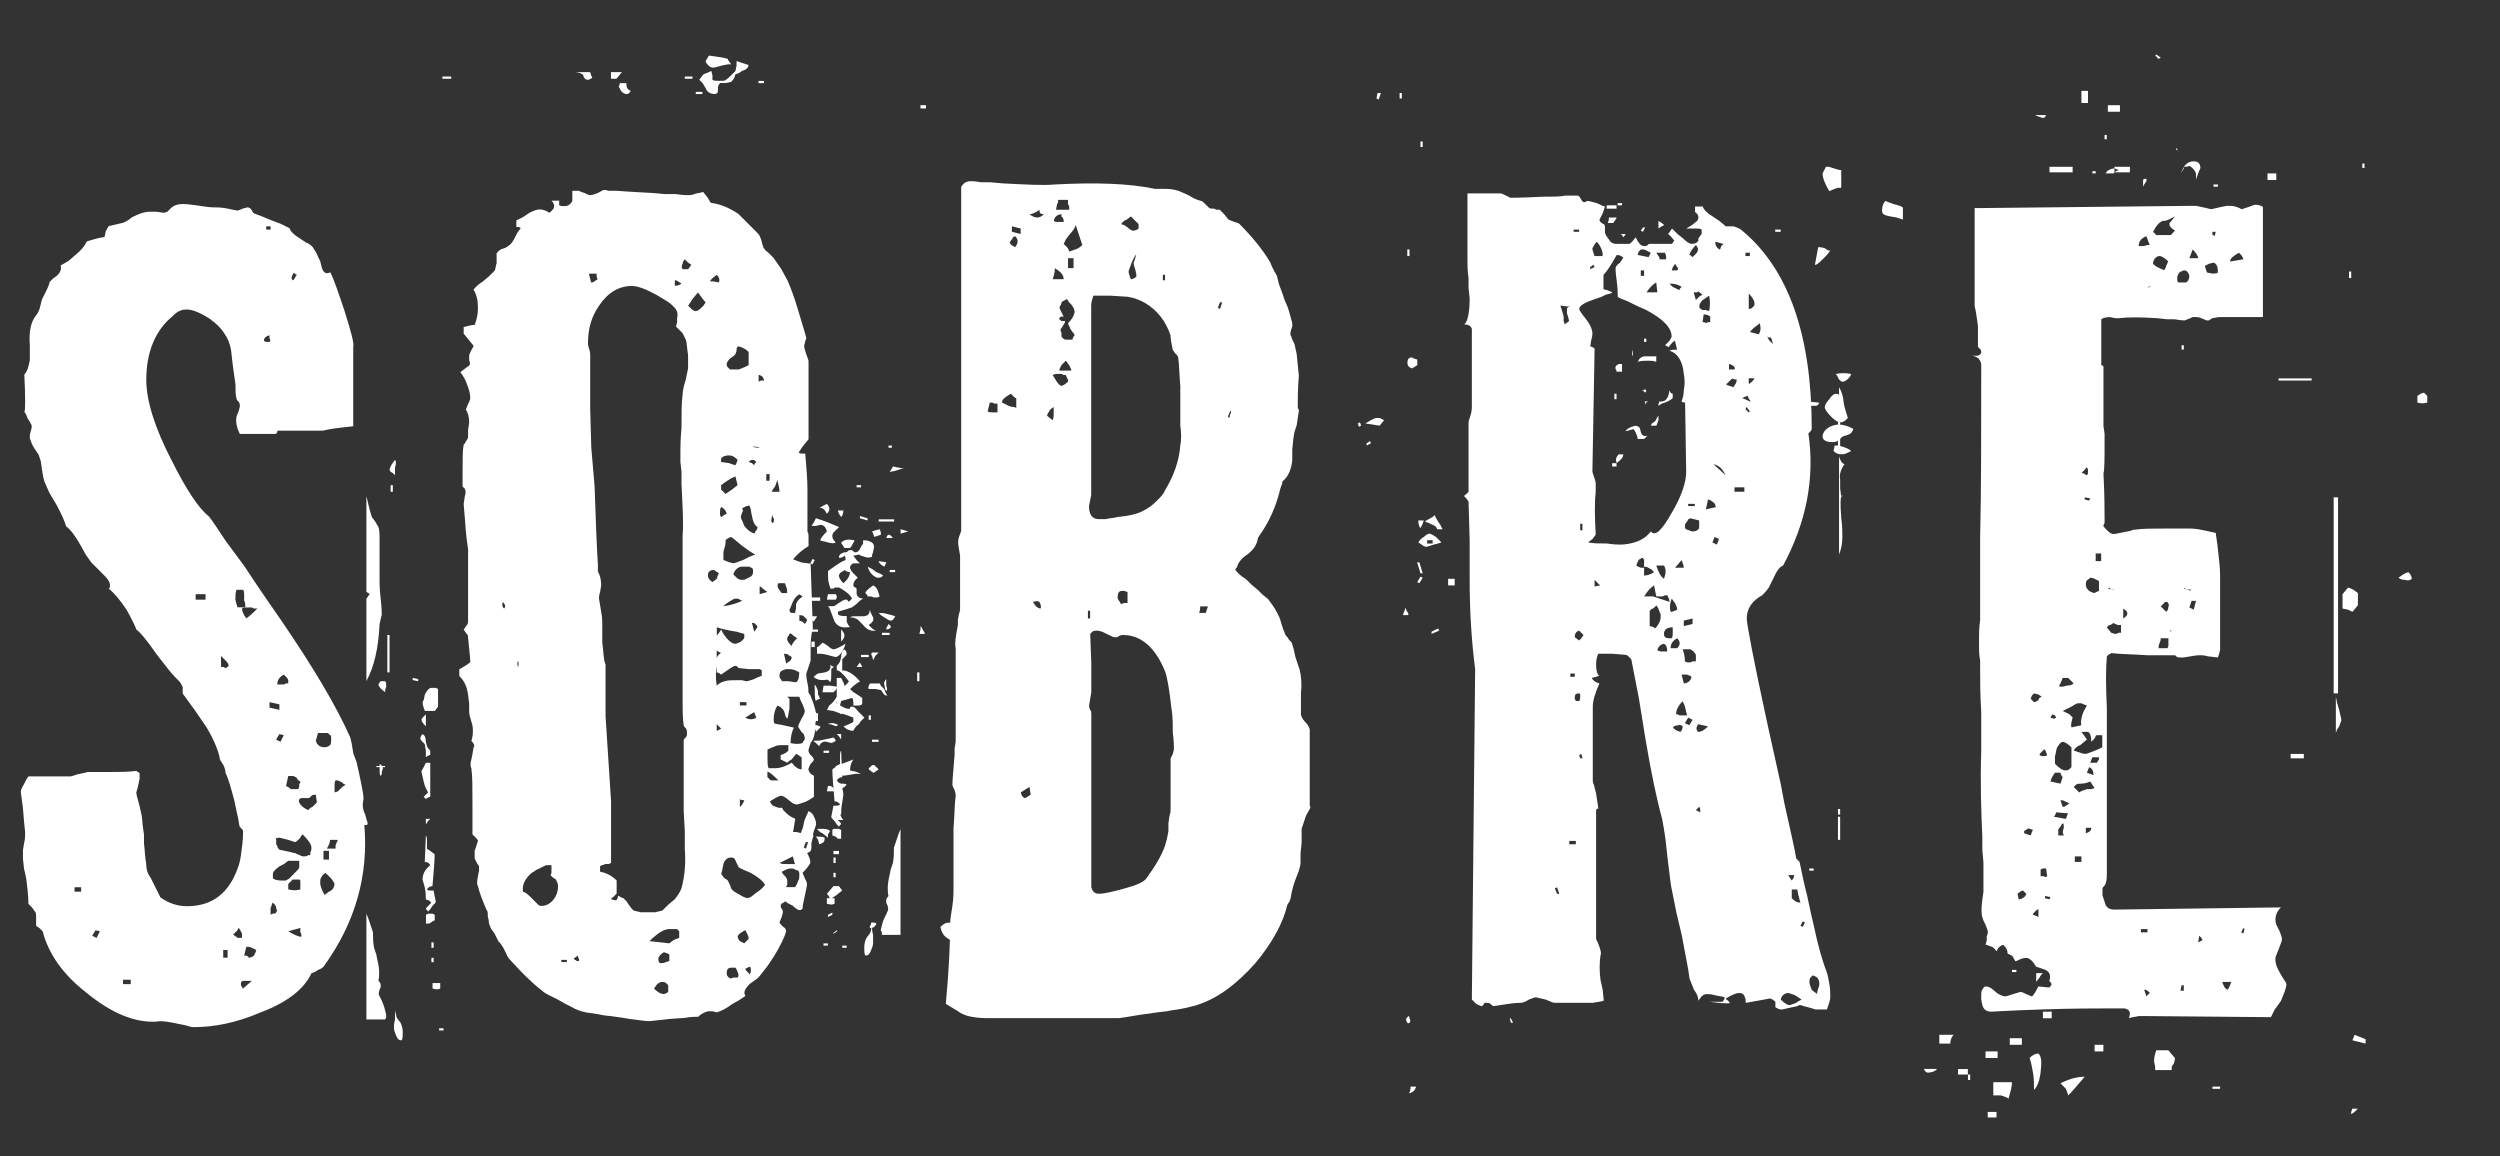
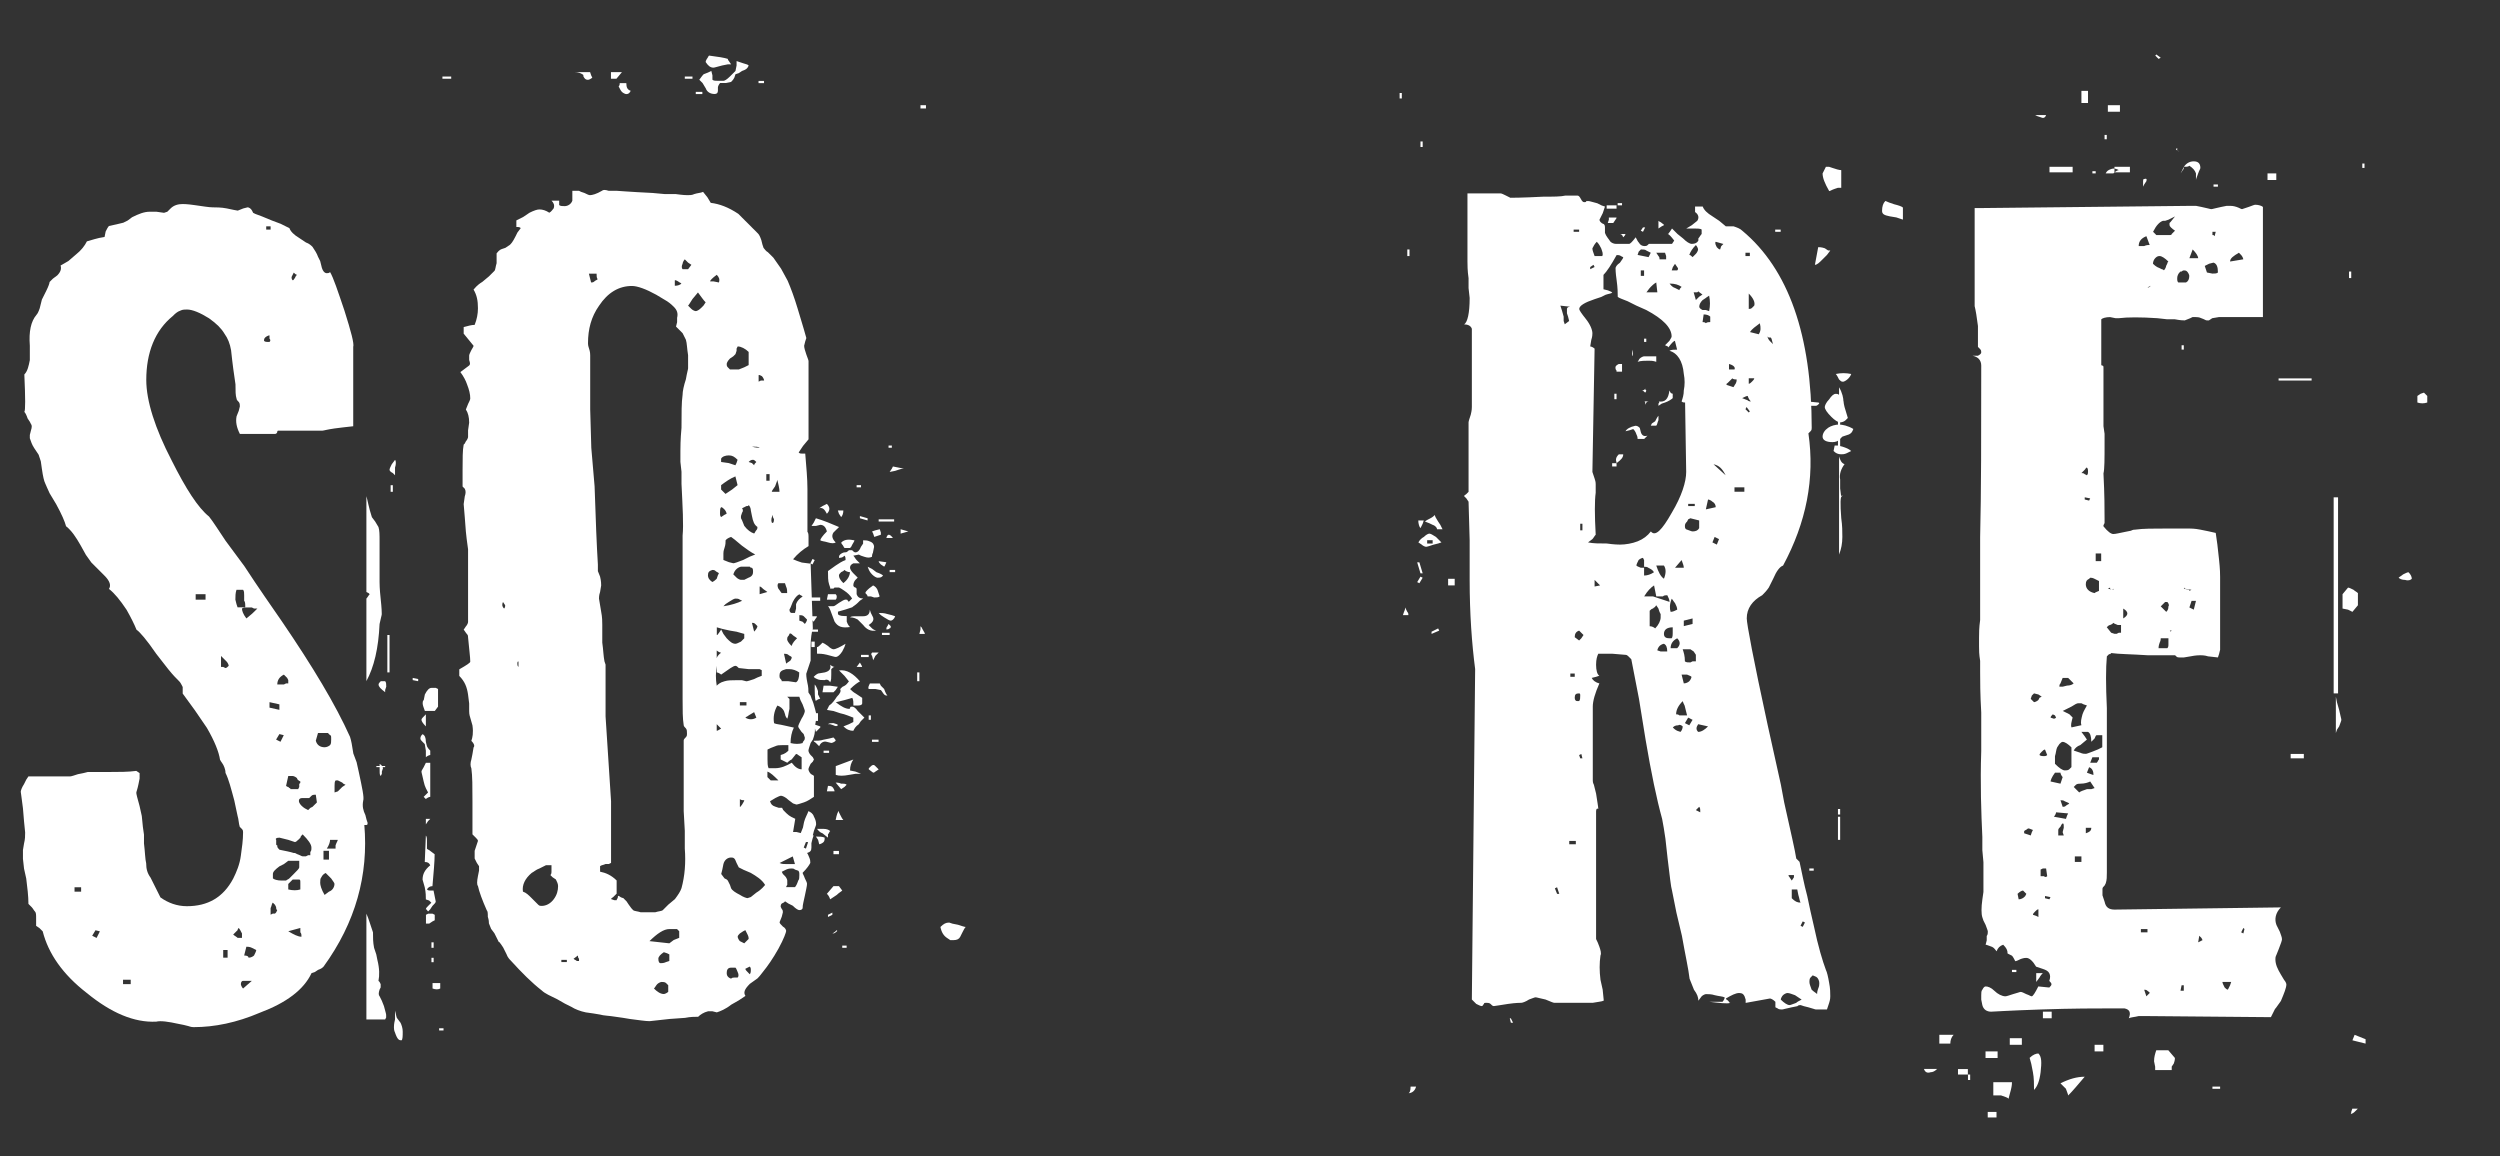
<svg xmlns="http://www.w3.org/2000/svg" id="Camada_1" viewBox="0 0 250.55 115.89">
  <rect x="0" y="0" width="250.55" height="115.89" fill="#333333" stroke="none" />
  <defs>
    <style>.cls-1{fill:#fff;}</style>
  </defs>
  <path class="cls-1" d="M36.51,82.63c.44,5.08-.88,9.83-4.08,14.24-.11.11-.22.22-.55.33l-.33.22-.33.11c-.77,1.66-2.54,2.98-5.19,3.97-2.32.99-4.53,1.44-6.62,1.44-.11,0-.22,0-.55-.11l-.44-.11-.55-.11c-.99-.22-1.77-.33-2.21-.22-2.21.11-4.53-.88-6.96-2.87-2.43-1.88-3.86-3.97-4.42-6.18l-.11-.11-.22-.22-.33-.22v-.77c0-.33,0-.55-.11-.66s-.22-.33-.33-.44l-.33-.33c0-.77-.11-1.66-.22-2.54l-.22-.99-.11-.99v-.88l.11-.66c.11-.44.11-.77.11-1.1l-.11-1.1-.11-1.32c-.11-.99-.22-1.55-.22-1.66s.11-.44.33-.77l.22-.44.22-.33h4.19c.11,0,.44-.11.77-.22l.55-.11.44-.11h2.1c.99,0,1.99,0,2.76-.11l.33.22v.55l-.11.55c-.11.55-.22.77-.22.88s.11.55.33,1.33l.22.99.11,1.1.11.77v.88c.11.88.11,1.55.22,1.99,0,.55.11.99.44,1.44l.22.44.22.44.55,1.1c.77.55,1.66.88,2.65.88,2.1,0,3.64-.88,4.64-2.76.33-.66.66-1.44.77-2.32.11-.77.22-1.55.22-2.32,0-.11,0-.22-.11-.33l-.22-.22c-.11-.33-.11-.77-.22-1.1l-.33-1.55c-.33-1.21-.55-2.1-.88-2.76,0-.11,0-.22-.11-.55-.11-.33-.33-.55-.44-.77-.11-.77-.55-1.88-1.32-3.2l-1.21-1.77-1.21-1.66v-.66c-.11-.22-.22-.44-.33-.55-.33-.33-.66-.66-1.1-1.21l-1.21-1.55c-.99-1.44-1.66-2.21-1.99-2.43-.22-.55-.55-1.21-.99-1.99-.66-.99-1.21-1.66-1.77-2.1.22-.33.11-.77-.44-1.32l-.66-.66-.66-.66-.55-.77-.55-.99c-.44-.77-.88-1.44-1.44-1.88-.11-.44-.44-1.21-.99-2.21l-.66-1.1c-.22-.44-.33-.77-.44-.99s-.22-.66-.33-1.44l-.11-.77-.22-.66-.22-.33-.22-.33c-.22-.33-.33-.66-.44-.99v-.33l.11-.44c.11-.33.11-.55,0-.66l-.11-.22-.22-.33c-.11-.33-.22-.55-.33-.66.11-.11.11-1.32,0-3.75.33-.33.44-.88.55-1.44v-1.44c-.11-1.44.11-2.43.66-3.09.11-.11.22-.33.33-.66l.11-.44.11-.44.22-.44.22-.44c.22-.44.33-.77.33-.88l.33-.33.44-.33c.33-.33.44-.66.33-.99l.77-.44.77-.66c.55-.44.88-.88,1.1-1.32.44-.11.99-.33,1.77-.44l.11-.55c.11-.22.22-.44.33-.55.55-.11.99-.22,1.44-.33l.44-.22.44-.33c.66-.33,1.21-.55,1.77-.55h.66l.77.11.33-.11.33-.33c.33-.33.77-.44,1.21-.44.11,0,.44,0,1.21.11.77.11,1.44.22,1.77.22s.88,0,1.44.11c.55.11.99.22,1.1.22l.55-.22.44-.11c.11,0,.33.11.44.33l.11.22.22.11c.33.11.88.33,1.66.66l.88.33.88.44c.11.33.44.66.99.99l.66.44c.33.11.55.33.66.44.22.33.44.66.55.99l.22.44.11.44c.11.55.33.77.55.77.11,0,.22,0,.33-.11.33.55.77,1.88,1.44,3.86.66,2.1.99,3.31.88,3.64v7.95l-.99.11-.88.11c-.77.11-1.1.22-1.21.22h-4.42q-.11,0-.11.11c0,.11-.11.22-.22.22h-3.53c-.33-.66-.44-1.21-.33-1.77l.22-.55.11-.44c0-.11,0-.33-.11-.44-.11-.11-.22-.22-.22-.33-.11-.33-.11-.77-.11-1.44l-.11-.77-.11-.77-.11-.88-.11-.99c-.11-.66-.33-1.21-.66-1.66-.33-.55-.77-.99-1.55-1.55-.88-.55-1.66-.88-2.21-.88-.22,0-.44,0-.66.11-.33.11-.55.33-.77.55-1.77,1.44-2.65,3.64-2.65,6.4,0,2.1.88,4.86,2.54,8.06,1.44,2.87,2.65,4.75,3.75,5.63.44.55.99,1.44,1.66,2.43l1.88,2.54c1.44,2.21,2.76,4.08,3.75,5.52,3.09,4.53,5.41,8.39,6.84,11.59.11.33.22.88.33,1.66l.33.88.22.99c.33,1.55.55,2.54.44,2.87-.11.55,0,.99.22,1.44l.11.44.11.33c0,.11,0,.22-.11.22h-.22ZM7.47,88.92v.44h.66v-.44h-.66ZM9.24,93.78l.44.22.33-.66-.44-.11-.33.55ZM12.33,98.19v.44h.77v-.44h-.77ZM19.61,59.55v.55h.99v-.55h-.99ZM22.48,66.07l-.33-.33v1.1h.22l.22.11c.11,0,.22-.11.33-.22,0-.11-.11-.33-.22-.44l-.22-.22ZM22.37,95.21v.77h.44v-.77h-.44ZM23.7,93.33l-.11.11-.22.22c.11.11.33.22.44.33h.44v-.44c-.11-.22-.22-.44-.33-.55q-.11.11-.11.22l-.11.11ZM24.47,59.66c0-.22,0-.44-.11-.55h-.66c-.11.33-.11.66-.11.99l.11.44.11.33h.77c0-.33,0-.55-.11-.66v-.55ZM24.36,98.3c-.11,0-.22.11-.22.33,0,.11.11.33.22.44l.88-.77h-.88ZM24.91,60.88c-.33,0-.55,0-.66.11,0,.22.11.55.44.99.11-.11.44-.33.77-.66l.33-.33h-.33l-.22-.11h-.33ZM24.47,95.76c.33,0,.44.11.44.22.22,0,.44-.11.55-.22.11-.22.22-.44.22-.55l-.22-.11-.22-.11c-.22-.11-.44-.11-.55-.11l-.22.88ZM27.01,33.61c-.11,0-.33.11-.44.22s-.11.22-.11.33c.11.11.22.11.55.11.11-.11.11-.22,0-.33v-.33ZM27.12,22.68h-.44v.33h.44v-.33ZM27.01,70.37v.55l.99.22v-.55l-.99-.22ZM27.56,90.68l-.22-.22c-.11.11-.11.33-.22.55v.66l.22-.11h.22l.11-.11.11-.22c-.11-.11-.11-.22-.11-.33l-.11-.22ZM28.89,86.27l-.44.33-.44.22c-.44.33-.66.55-.66.77v.44c.11.11.44.22.88.22h.44c.11-.11.22-.11.33-.22l.44-.44c.33-.33.55-.55.55-.66v-.66h-1.1ZM29.88,84.17c-.11.11-.22.22-.33.22l-.66-.22-.44-.11-.44-.11c-.33,0-.44.11-.33.22v.44q0,.11.11.11v.11c0,.11.11.22.22.33.55.11,1.1.22,1.44.33h.11l.22.11c.33.11.44.22.55.22h.33l.22-.11h.22v-.33c.11-.11.11-.22.11-.44,0-.33-.33-.77-.88-1.32-.11.11-.22.22-.22.33l-.22.22ZM27.67,74.12l.44.22.33-.66-.44-.11-.33.55ZM28.45,67.61c-.44.22-.66.55-.66.99h.66l.22-.11h.22v-.33l-.11-.22-.33-.33ZM28.89,77.77l-.22.99q.11.11.22.11l.11.11q.11,0,.11.11h.77l.11-.22v-.33c.11,0,.11-.11.11-.22-.22-.11-.33-.22-.33-.33-.11-.11-.33-.22-.44-.22h-.44ZM30.1,88.48c0-.22,0-.33-.11-.33h-.66l-.44.44v.55c.44.11.88.11,1.21,0v-.66ZM30.1,93l-1.21.33c.55.33.99.55,1.32.55,0-.22,0-.33-.11-.44v-.44ZM29.33,27.54l-.11.22c0,.11,0,.22.11.33.11,0,.11-.11.22-.22l.11-.22.11-.11c-.11,0-.22-.11-.33-.22l-.11.22ZM30.99,79.98h-.55c-.22,0-.33,0-.44.11-.11.22,0,.44.22.66.22.22.44.33.66.44l.22-.22.22-.11.44-.44-.11-.77c-.22,0-.33,0-.44.11l-.22.22ZM32.97,73.57l-.11-.11h-.99l-.22.77c.11.44.44.66.88.66.22,0,.44-.11.55-.22.11-.11.11-.33.11-.55,0-.33,0-.44-.11-.44l-.11-.11ZM32.09,88.48c0,.22.11.66.44,1.21l.44-.33c.33-.11.55-.44.55-.77,0-.11-.11-.22-.33-.55-.22-.22-.44-.44-.55-.55-.22.11-.33.22-.44.44-.11.11-.11.33-.11.55ZM32.42,85.27v.88h.55v-.88h-.55ZM33.08,84.17c0,.22-.11.55-.33.88h.88v-.33c.11-.33.22-.44.22-.55h-.77ZM33.86,78.21h-.22c-.11.11-.11.33-.11.55v.66l.33-.11.22-.22.22-.22.33-.22-.22-.11-.11-.11-.22-.11-.22-.11ZM37.72,76.88v-.11h.88v.11h-.88Z" />
  <path class="cls-1" d="M36.72,68.27v-8.28c.11-.11.22-.33.33-.44l-.11-.11-.22-.11v-9.6c.11.33.22,1.1.55,2.1l.33.44.33.55c.11.33.11.77.11,1.44v4.08c0,.11,0,.66.11,1.66s.11,1.44.11,1.55-.11.44-.22.99c-.11,2.43-.55,4.31-1.33,5.74ZM38.71,101.95l-.11.22h-1.88v-10.6c.11.22.22.55.33.88l.33.99c0,.55,0,.99.11,1.55l.22.66.11.55c.22.88.22,1.55.11,2.1l.11.11.11.22v.33l-.11.22c-.11.33-.11.55,0,.66l.22.44.22.55c.11.44.22.77.22.88v.22ZM38.6,68.27c.11.11.11.33.11.55l-.11.33v.22c-.44-.33-.66-.55-.66-.77,0-.11.11-.22.22-.33h.44ZM38.16,77.77c-.11-.11-.11-.22-.11-.55v-.66c.22.11.33.33.33.44l-.11.33v.22l-.11.22ZM38.82,67.39v-3.75h.22v3.75h-.22ZM39.59,47.63l-.22-.22c-.22-.11-.33-.22-.33-.33s.11-.33.22-.55l.33-.44c.11.11.11.44,0,.77v.77ZM39.15,49.29v-.66h.22v.66h-.22ZM39.92,104.15c-.11-.11-.22-.33-.33-.66-.11-.22-.11-.44-.11-.55s0-.33.11-.77v-.88c.11.33.11.66.22.77l.33.44c.11.22.22.55.22.88,0,.44,0,.77-.11.88-.11,0-.22,0-.33-.11ZM41.91,68.27l-.55-.11v-.22l.55.11v.22ZM43.12,75.67c-.11,0-.33.11-.44.22v-.66l-.11-.66-.11-.11-.11-.11c-.11-.11-.22-.22-.22-.33,0-.22.11-.33.22-.44.22.11.33.33.33.77l.11.44c.11.22.22.33.33.44v.44ZM42.68,72.8c-.33-.33-.44-.55-.44-.66s.11-.22.44-.55v1.21ZM43.12,76.44v3.42c-.11,0-.33.11-.44.22l-.22-.22.44-.44c-.11-.22-.33-.55-.44-1.1-.11-.55-.22-.88-.22-.99s.11-.22.22-.44l.22-.44h.44ZM43.57,71.25h-.99c-.11-.33-.22-.55-.22-.77,0-.11,0-.22.11-.33l.11-.55c.22-.44.44-.66.66-.66h.44l.22.11v1.77l-.33.44ZM43.12,91.13l-.22.22c-.11-.11-.11-.22-.22-.22,0-.11.11-.22.22-.33l.33-.33-.22-.22-.33-.11c0-.33,0-.66-.11-1.21l-.22-.77c0-.55.22-.99.77-1.44-.11-.22-.22-.33-.55-.33l.11-2.65c.11.11.11.33.11.66v.66c.11.11.22.11.33.22l.44.33c0,.77-.11,1.88-.22,3.2-.22,0-.44.11-.55.33.11.11.22.11.33.11h.33l.11.55.11.55c0,.11-.11.22-.33.44l-.22.33ZM43.12,82.07l-.22.22-.22.33v-.55h.44ZM43.57,92.23l-.22.11-.33.22h-.33v-.88l.22-.11h.44l.22.11v.55ZM43.24,94.99v-.55h.22v.55h-.22ZM43.24,96.43v-.44h.22v.44h-.22ZM44.12,99.07c-.22.11-.44.11-.77,0v-.55h.77v.55ZM44.01,103.27v-.22h.44v.22h-.44ZM44.34,7.89v-.22h.88v.22h-.88ZM81.54,83.73l-.11.33-.11.44v.44c0,.33-.11.44-.44.55.11.11.11.22.22.44s.11.44.11.55c-.11.22-.33.55-.77.99,0,.11.11.22.22.55.11.22.22.44.22.55,0,.22-.11.66-.22,1.21-.11.55-.22.88-.22,1.21,0,.11-.11.22-.33.22-.11,0-.33-.11-.66-.44l-.44-.22-.33-.22-.11.11-.22.11c-.11.11-.11.22-.11.33l.11.22c.11.11.11.22.11.33l-.11.44-.22.55c0,.11.11.22.33.44.22.11.33.33.33.44s-.22.77-.77,1.77c-.55.99-1.1,1.77-1.55,2.32-.11.11-.22.33-.55.66l-.77.55c-.55.55-.66.88-.44,1.21l-.66.44-.77.44c-.55.44-1.1.66-1.44.77l-.44-.11h-.44c-.44.11-.77.33-.99.55-.33,0-.77,0-1.32.11l-1.55.11-1.99.22c-.44,0-1.1-.11-1.99-.22l-.66-.11-.77-.11c-.66-.11-1.21-.11-1.55-.22l-.66-.11-.77-.11c-.55-.11-1.1-.33-1.44-.55l-.66-.33-.77-.44c-.66-.33-1.21-.55-1.55-.88-.99-.77-1.99-1.77-3.09-2.98-.11-.11-.33-.33-.44-.66l-.33-.66-.22-.33c-.11-.11-.11-.22-.22-.22l-.44-.88-.33-.44-.22-.55c0-.11,0-.33-.11-.66,0-.33,0-.55-.11-.66-.44-.99-.77-1.88-.88-2.43-.11-.11-.11-.44,0-.99l.11-.55v-.44l-.22-.33-.22-.44v-.77l.33-.99c0-.11-.11-.22-.22-.33l-.33-.33v-3.31c0-1.44,0-2.54-.11-3.31-.11-.22-.11-.55,0-.88l.11-.55.11-.66c.11-.11.11-.33-.22-.66.11-.33.22-.77.11-1.55l-.22-.77c-.11-.33-.11-.55-.11-.66v-.77l-.11-.88c-.11-.77-.33-1.32-.88-1.88v-.66c.77-.44,1.1-.66,1.1-.77,0-.44-.11-1.21-.22-2.43,0-.11,0-.22-.11-.33s-.22-.33-.33-.44l.22-.33c.11-.11.22-.33.22-.44v-7.29c0-.11-.11-.66-.22-1.77l-.11-1.44-.11-1.32.11-.77c.11-.33.11-.55,0-.77l-.22-.22v-1.66c0-1.1,0-1.99.11-2.54l.11-.11.11-.22c.11-.11.22-.33.22-.44v-.66l.11-.77c0-.55-.11-.99-.33-1.32l.22-.55c.11-.22.22-.44.22-.55,0-.44-.11-.88-.33-1.44-.11-.33-.33-.77-.66-1.21l.44-.33.44-.33c.11-.11.11-.22,0-.55v-.44c0-.11.11-.33.22-.55s.22-.33.22-.44l-.99-1.21v-.66c.44-.11.77-.22,1.1-.22.22-.55.33-1.1.33-1.66,0-.77-.11-1.32-.44-1.88.11-.11.33-.44.88-.77l.66-.55.55-.55c.11-.11.11-.44.22-.77v-.99c.11-.11.22-.33.55-.44l.33-.11.33-.22c.22-.11.44-.44.66-.88l.22-.44.33-.44c-.11-.11-.22-.11-.44-.11v-.66l.66-.33.66-.44c.44-.22.77-.33.99-.33.33,0,.66.11.99.33.22-.11.33-.33.44-.44.11-.33,0-.55-.22-.77h.77v.44c.11.11.33.11.55.11.33,0,.66-.22.77-.55v-.99h.66l.22.11.33.11c.22.11.44.22.55.22.22,0,.66-.11,1.21-.44.11-.11.33-.11.66,0h.77c.11,0,1.32.11,3.64.22l1.21.11h1.1c.77.11,1.1.11,1.21.11.22,0,.44,0,.66-.11.33-.11.66-.11.88-.22l.44.55.33.55c.88.11,1.77.44,2.76,1.1l.99.99.99.99c.11.11.22.33.33.66l.11.44.11.33c.11.11.22.33.44.44l.33.33.22.22.77,1.1.66,1.21c.33.77.66,1.66.99,2.76.22.77.55,1.77.88,2.98l-.11.33-.11.44c0,.22.11.55.22.88s.22.55.22.66v7.84l-.55.66-.44.66c.11.11.22.11.33.11h.33c.11,1.32.22,2.54.22,3.53v4.31c.11.11.11.33.11.66v.77c-.55.33-1.1.77-1.55,1.32.22.11.55.22.88.33l.88.11.22,6.51c-.11.33-.22.99-.22,1.77v1.44l-.22.66-.22.66c0,.11,0,.33.11.88.11.44.11.77.11.99l.22.33.11.33c.11.22.22.55.33.99l.11.44v.33c0,.11,0,.44-.11.88,0,.44,0,.77-.11,1.1l-.11.33-.22.33c-.11.33-.22.66-.22.77s.11.33.22.44l.22.22.11.22-.11.22-.22.22c-.11.22-.22.44-.22.55s.11.33.22.44.22.11.33.22v2.1c-.33.22-.66.44-.99.55-.33.11-.66.22-.77.22l-.33-.11-.44-.33c-.33-.33-.66-.44-.77-.44s-.33.11-.55.22l-.55.33c.11.33.22.44.55.55l.33.11h.33l.11.22.33.33c.33.33.66.44.88.55l-.22,1.32h.33l.44.11.22-.55.11-.55c.11-.44.33-.77.44-1.1.22.11.44.22.55.55.11.22.22.44.22.77,0,.11-.11.33-.22.66l-.11.44ZM50.41,60.33c-.11.22-.11.44.11.66.11-.11.11-.22.11-.33l-.22-.33ZM51.96,66.29c-.11,0-.11.11-.11.22s0,.22.11.33v-.55ZM55.38,87.92l-.22-.22c.11-.11.11-.22.11-.44v-.55h-.55c-.22.11-.44.22-.66.33-.33.11-.55.33-.77.44-.66.55-.99,1.21-.88,1.88.33.11.55.33.88.66l.66.66c.11.11.22.11.33.11.44,0,.88-.22,1.21-.66.33-.44.44-.88.44-1.33,0-.22-.11-.44-.22-.66l-.33-.22ZM56.81,96.2h-.55v.22h.55v-.22ZM56.37,122.92c0-.11.11-.22.22-.33.22-.22.44-.33.55-.44l.11.44v.33h-.88ZM58.03,96.31v-.22c-.11-.11-.11-.22-.11-.33l-.44.33c.11.11.22.11.33.22h.22ZM58.47,7.67c0-.11,0-.22-.11-.22-.11-.11-.44-.22-.77-.22h1.55l.11.33.11.22c-.11.11-.33.22-.44.22-.22,0-.33-.11-.44-.33ZM68.96,35.6c-.11-.66-.11-1.21-.22-1.55-.11-.22-.22-.44-.33-.66l-.66-.66.11-.44v-.44c.11-.44,0-.77-.33-1.1-.11-.11-.33-.33-.66-.55-.33-.22-.77-.44-1.1-.66-.99-.55-1.88-.88-2.43-.88-1.32,0-2.43.66-3.31,1.99-.77,1.1-1.1,2.32-1.1,3.75,0,.11,0,.22.11.55.11.33.11.55.11.66v5.41l.11,3.86.33,3.86c.11,3.42.22,6.07.33,7.84v.66l.22.55c.11.44.11.77.11.88l-.11.66c-.11.33-.11.55-.11.66l.11.66.11.66c.11.55.11.99.11,1.32v1.77c.11.77.11,1.32.22,1.88l.11.33v5.19l.55,8.5v6.18l-.22.11h-.33c-.22.11-.44.11-.55.22v.55c.55.11,1.1.33,1.66.88v1.32l-.22.22-.11.11c-.11.11-.22.11-.22.22l.33.11h.22q0-.11.11-.22c0-.11,0-.22.11-.22.11.11.33.22.44.22l.33.33.22.33c.22.33.33.44.44.55.11.11.44.11.77.22h1.44c.33-.11.66-.11.77-.22l.55-.55.66-.55c.33-.44.55-.77.66-1.1.33-1.21.44-2.54.33-3.97v-1.77l-.11-1.99v-7.07c0-.11.11-.22.22-.33s.11-.22.11-.33c0-.22,0-.44-.11-.55s-.22-.22-.22-.33c-.11-.66-.11-1.55-.11-2.65v-16.34c.11-1.1,0-2.87-.11-5.19v-1.21l-.11-.99v-1.1c0-.33,0-1.1.11-2.32,0-1.44,0-2.54.11-3.31,0-.33.11-.88.33-1.55.11-.66.22-.99.22-1.1v-1.32ZM59.02,27.43l.22.88c.11,0,.22,0,.33-.11s.22-.11.33-.22c-.11-.11-.11-.33-.11-.55h-.77ZM61.78,7.89h-.55v-.66h1.1l-.55.66ZM62.33,9.21c-.11-.11-.22-.33-.33-.55.11-.11.11-.22.11-.33h.66c0,.44.11.66.44.77-.11.22-.22.33-.44.33-.11,0-.33-.11-.44-.22ZM68.07,93.33l-.22-.22h-.77c-.55,0-1.21.44-1.99,1.21l1.99.22.44-.33.55-.22v-.66ZM66.97,98.74l-.11-.11-.11-.11c-.11-.11-.33-.11-.44-.11s-.33.11-.44.22-.22.33-.33.44c.33.33.66.55.99.55.11,0,.33-.11.44-.22v-.66ZM67.08,95.65l-.22-.11-.33-.11c-.33.22-.55.44-.55.66,0,.33.11.44.22.44s.33,0,.55-.11l.33-.11v-.66ZM67.74,28.09h-.11v.55c.33,0,.55-.11.66-.22-.11-.11-.22-.11-.33-.22l-.22-.11ZM68.96,26.32l-.33-.33c-.11.11-.22.33-.22.44-.11.22-.11.44,0,.55h.55l.33-.44-.33-.22ZM68.63,7.89v-.22h.77v.22h-.77ZM69.4,29.97c-.22.33-.33.55-.44.66l.11.11.22.22c.11.11.33.22.44.22s.33-.11.55-.33l.22-.22.22-.33c-.22-.22-.44-.55-.77-.99l-.55.66ZM69.73,9.43v-.22h.66v.22h-.66ZM74.04,7.33l-.33.11-.11.33c-.11.22-.22.33-.33.44l-.55.11h-.55c-.11.11-.22.33-.22.44v.33c0,.22-.11.33-.33.33-.44,0-.77-.22-.88-.55l-.33-.55-.33-.33c.11-.11.22-.33.44-.55.33-.11.55-.22.77-.33l.11.44v.44c.11.11.33.11.55.11h.55c.11,0,.33-.11.66-.44l.33-.33.22-.22.11-.55v-.44l.33.11.33.11c.33.11.44.11.55.22-.11.33-.33.44-.66.55l-.33.22ZM72.93,6.45l-.55.11c-.44.11-.77.22-.88.22-.33,0-.55-.22-.77-.55v-.11l.11-.22c.11-.11.11-.22.22-.33.88.11,1.55.22,1.88.33q0,.11.11.22l.22.33h-.33ZM71.39,57.12c-.33.11-.44.22-.44.55,0,.22.11.44.44.66.22-.11.33-.22.44-.33l.11-.33.11-.22c-.11-.11-.22-.11-.33-.22s-.22-.11-.33-.11ZM71.17,28.2h.33l.55.11c.11-.33,0-.55-.22-.77-.44.33-.66.55-.66.66ZM76.35,67.17l-.22-.11h-1.1l-.99-.11c-.11-.11-.22-.22-.33-.22-.22,0-.66.33-1.44.88-.11-.11-.33-.22-.44-.22v-.66c-.11.66-.11,1.32,0,1.99.11-.11.33-.33.77-.44.33-.11.77-.11,1.21-.11h.55l.44.11c.11,0,.44-.11.77-.22.22-.11.44-.22.77-.33v-.55ZM74.59,63.53l-.77-.22-.66-.11c-.55-.11-.99-.22-1.32-.33v.77c.11,0,.11-.11.22-.22l.22-.33.22.44.33.44c.33.33.55.55.88.55.11,0,.33-.11.55-.22.11-.11.22-.22.33-.33v-.44ZM71.83,65.96c.11-.33.33-.44.44-.55-.11,0-.33-.11-.44-.22v.77ZM72.05,72.8l-.11-.11-.11-.11v.66c.11,0,.22-.11.44-.22l-.22-.22ZM72.27,50.83c-.11.11-.11.33-.11.55s0,.33.11.44l.33-.22.22-.11c0-.11-.11-.33-.22-.44s-.22-.22-.33-.22ZM72.27,45.97v.33l.77.11.66.22.11-.22.11-.33c-.33-.33-.55-.44-.88-.44s-.66.11-.77.33ZM73.71,47.74c-.55.22-.99.55-1.44.88v.44l.22.22.22.22.66-.44.55-.44-.22-.88ZM74.48,87.15l-.44-.22-.11-.22-.11-.22c-.11-.22-.11-.33-.22-.44s-.22-.11-.33-.11c-.33,0-.66.22-.77.66l-.11.55-.11.44.33.44.22.11.11.11.11.22.11.22.11.33c.11.22.44.44.88.66.33.22.66.33.77.33l.33-.11.55-.44c.55-.33.77-.66.88-.77-.33-.55-.88-.88-1.44-1.21l-.77-.33ZM73.71,54.14l-.44-.33c-.33.11-.44.22-.55.33,0,.22,0,.44-.11.77-.11.33-.11.44-.11.55v.66l.55.22.44.11c.11,0,.44-.11.99-.33l.66-.33.55-.22c-.44-.22-.88-.55-1.33-.88l-.66-.55ZM74.15,60.1c-.11-.11-.33-.11-.44-.11s-.33.11-.66.33l-.33.22-.22.22c.77-.11,1.44-.33,1.88-.55l-.22-.11ZM75.03,35.27c-.33-.33-.77-.55-1.1-.55l-.11.22v.22l-.11.33-.22.22-.33.22c-.22.22-.33.44-.33.55s0,.22.11.33l.22.22h.88l.55-.22.44-.22v-1.32ZM73.93,97.97c.11-.11.11-.33,0-.55s-.11-.33-.22-.44h-.44c-.33,0-.44.22-.44.55,0,.22.11.44.44.55.11-.11.22-.11.33-.11h.33ZM75.25,56.9l-.11-.11h-.88c-.44.11-.66.44-.77.77l.33.33c.11.11.33.22.44.22h.33l.44-.22c.33-.11.44-.33.44-.55s0-.33-.11-.44h-.11ZM74.7,93.22l-.22.11-.33.22c-.11.11-.22.22-.22.33s.11.33.22.44l.22.11.22.11.44-.44c0-.11,0-.22-.11-.44l-.22-.44ZM74.81,70.37h-.66v.33h.66v-.33ZM74.15,80.86c.11,0,.11-.11.22-.22.11-.22.22-.33.22-.44-.11,0-.33,0-.44-.11v.77ZM75.25,51.16c0-.22-.11-.44-.22-.55,0,.11-.11.11-.22.11l-.44.22c.11.11.11.33,0,.44l-.11.33v.22l.11.22.22.55c.33.44.66.66.99.77.11-.11.11-.22.22-.33s.11-.22.11-.33c-.33-.22-.44-.55-.55-1.1l-.11-.55ZM75.58,71.37l-.55.33c-.11.11-.22.11-.33.22.33.22.77.22,1.1,0l-.22-.55ZM75.14,96.87l-.44.22c0,.11.11.22.44.55.11-.11.11-.33.11-.44s0-.22-.11-.33ZM75.03,46.3l.33.11.22.22c0-.11.11-.22.22-.33-.11-.11-.22-.22-.33-.22-.22,0-.33.11-.44.22ZM76.13,44.87c-.11-.11-.44-.11-.77-.11.33.11.66.11.77.11ZM75.36,62.42l.22.88c.22-.22.33-.44.33-.55l-.22-.22c-.11-.11-.22-.11-.33-.11ZM76.02,8.33v-.22h.55v.22h-.55ZM76.58,38.14c0-.11-.11-.33-.22-.44l-.22-.11h-.11v.66l.22-.11h.33ZM76.13,58.78v.77l.77-.22c-.11-.11-.33-.22-.44-.33s-.22-.22-.33-.22ZM77.13,47.52h-.33v.66h.33v-.66ZM80.33,75.89l-.33-.22q-.11-.11-.22-.11l-.44.55c-.22.11-.33.22-.44.33l-.66-.33v-.44c.44-.11.66-.33.77-.44v-.55h-.66c-.22,0-.44,0-.66.11-.33.11-.55.22-.77.33v.99c0,.33,0,.66.11.88h.66c.55,0,1.1-.22,1.66-.55.33.44.66.66.99.66v-1.21ZM78.01,78.21c-.44-.44-.77-.77-1.1-.88v.55l.33.33h.77ZM77.46,51.6c-.11.22-.22.44-.11.77.11.11.22,0,.22-.33l-.11-.22v-.22ZM78.12,49.29c0-.33-.11-.77-.22-1.21,0,.11-.11.33-.22.66-.22.33-.33.44-.33.55h.77ZM80.55,73.57l-.22-.22c-.22-.33-.33-.44-.33-.55s.11-.33.33-.77c.22-.33.33-.66.33-.77s-.11-.33-.22-.66l-.22-.44-.11-.33h-1.21l.22.22v.99c-.11.44-.11.77-.22.99-.11-.11-.22-.33-.22-.44l-.11-.33c-.11-.22-.33-.44-.66-.55-.33.55-.44,1.21-.33,1.77.22.11.55.11.99.22l.99.22c-.22.44-.33.99-.33,1.55.44.11.88.11,1.21,0q0-.11.11-.22c.11-.11.11-.22.11-.33l-.11-.33ZM78.89,59.44c0-.22,0-.44-.11-.66l-.11-.33h-.66c-.11.11-.11.33,0,.55.11.11.22.33.33.44h.55ZM78.78,67.06l-.33.11c-.22.11-.33.22-.33.55,0,.11,0,.22.11.33s.11.11.11.22h.66l.77.11c.22-.11.33-.44.33-.99-.33-.22-.66-.33-.99-.33h-.33ZM79.45,85.83c-.22.11-.44.22-.66.33l-.66.33c.22.11.44.11.77.11h.77l-.22-.77ZM79.67,87.15c-.11-.11-.22-.11-.33-.11s-.33,0-.55.11l-.44.22.11.22.22.22c.11.11.22.33.22.44v.44q-.11.11-.11.22h.88c.11-.11.22-.33.33-.66.11-.11.11-.33.11-.55s0-.33-.11-.44l-.33-.11ZM79.34,65.85c-.11-.11-.22-.11-.33-.22s-.33-.11-.44-.11l.22.99c.11-.11.33-.22.44-.33l.11-.22v-.11ZM79.11,63.53q0,.11-.11.22c-.11.11-.11.22-.11.33s.11.33.44.66c.11-.33.33-.55.55-.77-.11-.11-.33-.22-.44-.33s-.22-.22-.33-.11ZM79.45,60.33l-.22.55-.11.22c0,.22.11.33.22.33h.33l.11-.44v-.44c.11-.33.33-.55.66-.77-.11-.11-.22-.11-.33-.22-.22.11-.44.33-.66.77ZM80.11,61.65v.55l.33.11.22.22c.11-.11.22-.33.22-.44l-.33-.33c-.11-.11-.33-.11-.44-.11ZM80.77,84.39l-.22.55.22.11.22-.66h-.22ZM81.43,56.57l-.22-.11.22-.44.22.11-.22.44ZM83.86,53.04l-.33.33c-.22.33-.11.66.22.99-.11.11-.44.11-.77,0-.33-.11-.66-.11-.77-.22,0-.11.22-.44.66-.88-.11-.44-.33-.66-.66-.66l-.44.11h-.44l.22-.33.22-.44c.77.22,1.55.55,2.32.88l-.22.22ZM81.32,60.21v-.33h.88v.33h-.88ZM81.87,61.76q0,.11-.11.22l-.22.33c-.11-.11-.11-.22-.22-.33v-.22h.55ZM81.32,63.31v-.22h.66v.22h-.66ZM81.32,64.85v-.55h.33v.55h-.33ZM83.31,67.61c0,.33,0,.55-.11.77-.11-.22-.33-.33-.55-.22-.33,0-.55,0-.77-.11l-.22-.11-.11-.11c.11-.11.22-.22.44-.33l.66-.11c.44-.11.66-.33.55-.77.11.11.33.22.44.22-.11,0-.22.11-.33.22v.55ZM82.21,72.91l-.11.11-.33.33-.22-.77.33.11.33.11v.11ZM82.87,74.35c-.33-.11-.66.11-.77.44l-.11-.11-.22-.22c-.11-.11-.22-.11-.22-.22.33,0,.66,0,.99-.11l.55-.11.44-.11c.11.11.22.22.22.33-.11.11-.33.22-.44.22l-.44-.11ZM81.65,68.6c.11.11.22.33.33.66v.33l.22.44c-.11,0-.33.11-.44.22-.11-.22-.11-.77-.11-1.66ZM81.65,72.25v-.77h.33v.77h-.33ZM82.1,84.61l-.11-.44-.22-.33c.33,0,.66,0,.88.11,0,.11,0,.33-.11.44s-.33.22-.44.22ZM84.63,64.85l-.22.44c-.22.33-.44.55-.66.55-.11,0-.44-.11-.88-.22-.44-.11-.77-.11-.99-.11v-.66c.11,0,.22-.11.33-.22l.11-.11.11-.11.22.11.33.22c.22.22.44.33.55.33.22,0,.66-.22,1.21-.55l-.11.33ZM82.98,83.95l-.55-.44c-.33-.11-.44-.33-.55-.44h.66c.33,0,.55.11.66.22-.11.11-.11.22-.22.33v.33ZM82.1,50.94l.33-.22.22-.11.22-.11c.33.33.33.66,0,.99-.22-.44-.44-.66-.77-.55ZM83.75,69.16l-.22.22h-1.1l.11-.66h.66l.77.11-.22.33ZM82.54,75.45v-.22h.55v.22h-.55ZM83.75,59.55q.11.11.11.22c0,.11,0,.22-.11.33h-.88l.11-.55h.77ZM86.29,72.25l-.22.33c-.33.22-.44.44-.55.66-.33,0-.66-.11-.99-.44l.55-.22.44-.22v-.44c-.33-.11-.77-.33-1.32-.44l-.66-.22-.66-.11.22-.44c.33-.22.55-.55.77-.88.33-.33.44-.55.33-.77l.22-.22.22-.11c.22-.11.33-.33.44-.44l-.44-.55-.55-.55c.77-.11,1.44.33,2.1,1.1-.22.11-.55.33-.99.77.11.11.33.33.55.44l.66.44v.55c0,.11-.11.22-.44.22h-.44c0-.33,0-.55-.11-.77l-.77.22-.88.22c.55.44.99.66,1.32.66q.11,0,.11-.11c0-.11.11-.11.22-.11s.33.11.55.44l.33.33.33.33-.33.33ZM82.87,79.31l.11-.55c.11,0,.33,0,.44.11s.22.33.22.44h-.77ZM83.53,89.91l-.33.22c-.11-.33-.22-.44-.33-.55l.66-.77h.55l.33.44c-.11.11-.33.22-.55.44l-.33.22ZM87.5,55.36c-.11.22-.11.33-.11.44-.22.11-.44.11-.77,0l-.33-.11-.22-.11-.55.11c.11.11.22.33.33.44l.33.33h-.66c-.22.11-.33.22-.33.44,0,.11.11.33.33.55l.22.22.22.22-.11.11-.11.11c-.11.11-.22.33-.22.55,0,.11.11.22.22.22l.11.11v.55c.11.33.33.44.66.44l-.33.22-.22.22c-.22.22-.44.33-.55.44l-.33.11-.33.11-.77.22v.22c0,.11.22.22.66.22h.22v.55c.11.33.22.44.33.55-.77.11-1.21,0-1.55-.55l-.33-.88c-.11-.33-.22-.55-.33-.66h.55c.11,0,.22-.11.55-.33.33-.22.55-.33.66-.33s.22,0,.22.11l.11.11.33-.33c-.22-.33-.44-.55-.77-.77l-.33-.22-.22-.11h-.44l-.11.11h-.33v-.11l-.11-.33c-.11-.33-.11-.77-.11-1.32l.77-.55c.33-.22.66-.44.99-.55,0-.22,0-.33-.11-.44-.11.11-.22.22-.55.22,0-.11,0-.22.11-.33s.33-.22.44-.22.22,0,.33-.11.11-.11.22-.11h.22l.11.11q.11.11.22.11c.22,0,.44-.22.55-.55l.22-.33v-.33c.22,0,.44,0,.66.11.33.11.44.33.44.55l-.11.55ZM83.2,72.58h-.22c.11-.11.33-.11.55-.11.33.11.44.11.44.22-.11.11-.22.11-.44,0l-.33-.11ZM82.98,91.9v-.22l.44-.22v.22l-.44.22ZM83.42,93.55c.22-.11.33-.22.44-.33.11.11,0,.11-.11.22s-.22.11-.33.11ZM83.53,85.61v-.33h.55v.33h-.55ZM85.74,77.55l-.66.11c-.55.11-.99.11-1.32,0v-.88l.88-.33.88-.33c-.22.33-.33.66-.33,1.1l.55.11.55.22h-.55ZM84.63,78.87l-.33.22-.55-.66c.11,0,.33,0,.55.11.33,0,.44,0,.55.11l-.22.22ZM83.75,82.18c.11-.55.22-.88.33-.88v.11l.11.22c.11.22.22.44.33.55h-.77ZM84.52,51.16c0,.33-.11.55-.22.66l-.22-.33-.11-.33h.55ZM84.52,57.23l-.22.11c-.11.11-.22.22-.22.33,0,.22.11.44.44.77.44-.33.66-.77.66-1.1-.22,0-.44-.11-.55-.22l-.11.11ZM85.3,54.81l-.11.11h-.55c-.11-.11-.11-.22-.22-.33q-.11-.11-.11-.22c.33-.33.77-.33,1.32-.22,0,.11-.11.22-.22.44l-.11.22ZM84.41,94.99v-.22h.44v.22h-.44ZM85.96,62.09c-.22-.11-.44-.22-.77-.22.11-.11.33-.11.66-.11h.66c.44,0,.66-.22.66-.66l.11.33.22.44c.11.33-.11.55-.44.77.11.11.22.22.33.33.11.11.33.22.44.22-.55.11-.99-.11-1.32-.55l-.55-.55ZM85.85,48.84v-.22h.44v.22h-.44ZM85.85,66.84l.33-.44c.11.22.22.33.22.44h-.55ZM86.18,51.94v-.22l.77.22v.22l-.77-.22ZM86.29,65.85v-.22h.77v.22h-.77ZM87.28,59.77h-.33c0-.11-.11-.22-.22-.33,0-.11.11-.22.22-.33.22-.22.44-.33.55-.44.22.11.33.22.44.44l.11.33.11.33c-.11.11-.33.11-.55.11l-.33-.11ZM88.39,57.79c-.11.11-.33.11-.44.11s-.33-.11-.55-.33c-.22-.22-.33-.44-.44-.77l.44.22.44.33c.33.11.55.22.66.33l-.11.11ZM88.28,69.16l-.55-.11h-.66c-.11-.11,0-.33.11-.55h.99l.11.22.33.33c.11.33.22.55.33.66-.11,0-.22,0-.33-.11-.11-.11-.22-.33-.33-.44ZM87.06,72.14v-.44h.22v.44h-.22ZM87.73,77.33q-.11.11-.22.11l-.44-.33v-.11l.11-.11c.11-.11.22-.22.33-.22s.11,0,.22.11.22.22.33.33l-.33.22ZM88.06,65.4l-.33.33-.11.22-.11.22-.11-.44c-.11-.11-.11-.22,0-.33h.66ZM87.62,53.81l-.11-.33-.11-.22.33-.11.44-.11.11.33v.22l-.66.22ZM87.39,74.35v-.22h.66v.22h-.66ZM88.06,52.27v-.22h1.55v.22h-1.55ZM88.28,56.57c-.11-.11-.22-.22-.22-.33l.77.11c-.11.22-.11.33-.22.44l-.33-.22ZM88.61,61.87l-.33-.22-.22-.22c.22,0,.55,0,.88.11l.44.11.33.11c-.11.33-.33.44-.44.44s-.33-.11-.66-.33ZM88.39,63.64v-.22h.77v.22h-.77ZM88.83,53.92c.11-.44.33-.44.66,0h-.66ZM88.94,62.75l.11-.22.11.11.11.11c0,.11,0,.22-.11.22-.11.11-.22.11-.33.11,0-.11,0-.22.11-.33ZM89.05,44.87v-.22h.33v.22h-.33ZM89.71,47.19l-.55.11.22-.33.11-.22,1.1.22c-.11,0-.22,0-.55.11l-.33.11ZM89.16,57.34v-.22h.55v.22h-.55ZM90.26,53.48v-.44l.77.22-.77.22ZM91.92,68.27v-.88h.22v.88h-.22ZM92.14,63.53l.11-.44v-.33l.11.11.11.22c.11.22.22.33.22.44h-.55ZM92.25,10.87v-.33h.55v.33h-.55ZM96.23,93.89c-.11.22-.33.33-.66.33h-.33l-.33-.22c-.33-.22-.55-.55-.66-1.1.33-.33.55-.44.88-.44l.33.11.55.11c.33.11.66.22.77.22-.11.11-.22.33-.33.55l-.22.44Z" />
-   <path class="cls-1" d="M82.53,94.77v-.22h.44v.22h-.44ZM83.64,90.57c-.22.11-.44.11-.77,0v-.55h.77v.55ZM84.41,80.42c-.11.55-.11.88-.11,1.21l-.33.11-.22.22.33.33c.11.11.22.22.22.33-.11,0-.11.11-.22.22l-.22-.22-.22-.33c-.22-.22-.33-.33-.33-.44l.11-.55.11-.55c.33,0,.55,0,.66-.11-.11-.22-.33-.33-.55-.33-.11-1.32-.22-2.43-.22-3.2l.44-.33c.11-.11.22-.11.33-.22v-.66c0-.33,0-.55.11-.66l.11,2.65c-.22,0-.44.11-.55.33.44.44.66.88.66,1.44l-.11.77ZM83.97,84.06l-.22-.22-.33-.11v-.55l.11-.11h.55l.22.11v.88h-.33ZM83.53,86.49v-.55h.22v.55h-.22ZM83.53,87.92v-.44h.22v.44h-.22ZM84.52,65.96l-.11.11v.66c0,.33,0,.55-.11.66-.11-.11-.33-.22-.44-.22v-.44c.11-.11.22-.22.33-.44l.11-.44c0-.44.11-.66.33-.77.11.11.22.22.22.44,0,.11-.11.22-.22.33l-.11.11ZM84.08,70.92l.44.44-.22.22c-.11-.11-.33-.22-.44-.22v-3.42h.44l.22.44c.11.22.11.33.11.44s-.11.44-.22.99c-.11.55-.22.88-.33,1.1ZM84.3,74.12l-.22-.33-.22-.22h.44v.55ZM84.3,63.09c.22.22.33.44.33.55,0,.22-.11.44-.33.66v-1.21ZM87.5,94.44c0,.11,0,.33-.11.55-.11.33-.22.55-.33.66-.11.11-.22.11-.33.11-.11-.11-.11-.44-.11-.88,0-.33.11-.66.22-.88l.33-.44c.11-.11.11-.44.22-.77,0,.22,0,.55.11.88v.77ZM87.17,93c0-.11,0-.22.11-.33,0-.11,0-.22.11-.22s.33,0,.44.11c0,.11-.11.22-.22.33s-.33.11-.44.11ZM88.38,93.67v-.22l-.11-.22c0-.11.11-.44.22-.88.11-.33.33-.66.44-.99.11-.11.11-.33,0-.66l-.11-.22v-.33l.11-.22.11-.11c-.11-.55-.11-1.21.11-2.1l.11-.55.22-.66c.11-.55.11-.99.11-1.55.11-.33.22-.66.33-.99.11-.33.22-.66.33-.88v10.6h-1.88ZM88.82,68.72c.11.33.11.44,0,.55l-.11-.22-.11-.55c0-.11.11-.33.22-.44v.66ZM131.33,80.86c0,.11-.11.33-.44.88l-.22.66-.22.66v1.44l-.11.99v.99c0,.22-.11.66-.33,1.21-.33.77-.55,1.55-.66,2.32l-.11.33-.22.33c-.44,1.88-1.55,3.86-3.2,5.85-1.88,2.1-3.75,3.53-5.85,4.2-.77.22-1.66.44-2.65.55-.33.11-.88.11-1.55.22l-1.55.22c-1.33.22-1.99.33-2.1.33h-13.25c-.77,0-1.44-.11-1.88-.22-.33-.11-.66-.22-1.1-.55l-1.1-.66c.33-3.53.44-6.29.44-8.17,0-.33.11-.88.22-1.66.11-.77.11-1.32.11-1.44v-6.29c.11-1.44.11-2.54.22-3.31,0-.11,0-.22-.11-.55-.11-.22-.22-.44-.22-.55,0-.55.11-1.55.22-2.98v-.66l.11-.66v-9.38c-.11-.44,0-1.21.22-2.32v-.55l.11-.55c.11-.33.11-.44.11-.55v-5.3l-.11-.66c-.11-.55-.11-.88,0-1.21.11-.33.22-.55.22-.66V18.71c.11-.11.22-.33.44-.44.22-.11.44-.11.55-.11s.44,0,.99.11h.99l1.21.11c2.21.11,3.97.22,5.19.11,4.08-.22,7.51-.11,10.05.44h1.1c.55,0,.99.11,1.32.22.22.11.55.22.99.44.33.22.77.44,1.21.55.11,0,.22.11.33.22l.22.22.22.22c.11.11.22.11.55.11l.22.11h.33l.22.22.22.22.44.55.55.22c.33.11.44.11.55.22,1.21,1.21,2.32,2.54,3.09,3.86.11.33.33.77.66,1.33l.22.88.33.88.22.66.33.77c.22.66.33,1.21.44,1.55v.33l-.11.33c-.11.33-.11.55,0,.66l.11.33.22.44.22.99.11,1.1.11,1.1c-.11,1.32-.11,2.32-.11,2.87v.33l.11.22v.11l-.22,1.44-.22.66-.11.66-.11,1.1v1.1c-.11.99-.44,1.66-.99,2.1,0,.11,0,.22-.11.44l-.11.33-.11.44c-.33,1.21-.88,2.65-1.88,4.08l-.22.33-.11.44c-.11.33-.33.66-.44.77l-.33.33-.44.33c-.44.33-.66.66-.77.99,0,.11-.11.22-.22.33.22.33.55.66,1.1.99l.55.55.66.55.44.44.55.44c.33.44.66.88.88,1.32.11.22.33.55.44,1.1l.22.66.22.55c.11.11.22.22.33.44.22.22.33.33.33.44.11.33.22.77.33,1.32l.22.66.22.66c.11.55.22,1.21.11,2.21v2.21c0,.11.11.44.44.77s.44.66.44.77v7.62ZM99.97,40.45h-.33c-.11-.11-.22-.11-.44-.11l-.22.88c.11.11.33.11.55.11h.44v-.88ZM101.85,39.9c-.11,0-.22-.11-.55-.44-.55.33-.88.55-.88.88l.66.33.33.11c.11,0,.33,0,.44.11v-.99ZM101.52,23.78l-.11.22-.11.11-.11.22c.11.22.33.33.55.44.33-.44.33-.77,0-1.1l-.22.11ZM101.41,22.68v.55l.88.22v-.55l-.88-.22ZM103.18,78.87l-.55.33c-.11.11-.22.11-.33.22l.11.33.22.22c.11,0,.22,0,.33-.11s.22-.11.33-.22l-.11-.77ZM104.61,21.47c-.33,0-.44-.11-.44-.44-.44.33-.77.44-.99.44.55.44.99.44,1.44,0ZM103.51,60.33c.11.11.22.33.33.44s.33.22.44.22c.11-.22,0-.44-.11-.66-.11-.11-.33-.11-.66,0ZM105.49,42.11c.11-.22.11-.44.11-.66v-.66c-.33.22-.44.33-.44.44-.11.11-.22.33-.22.44l.55.44ZM106.6,27.98c0-.44-.33-.77-.88-1.1,0,.44-.11.77-.22,1.1h1.1ZM106.93,37.8q-.11-.11-.11-.22h-.22l-.22-.11h-.33c-.11,0-.33,0-.55.11.33.55.55.99.88,1.1.33-.11.55-.33.66-.44v-.22l-.11-.11v-.11ZM106.38,21.69v-.22c-.22,0-.44.11-.55.22-.11.11-.22.33-.22.44.11.11.22.11.44.11h.55v-.22l-.11-.22-.11-.11ZM107.04,20.47v-.44h-.99c0,.11,0,.33-.11.44l-.11.55h1.33v-.33l-.11-.22ZM107.15,30.3c-.11-.11-.11-.22-.22-.33-.22.11-.44.22-.55.33v.11l-.11.22c-.11.11-.11.22,0,.44l.11.22.11.22.11.22h-.22c-.11,0-.22.11-.22.22s.11.11.22.22h.33c.11.11-.11.33-.44.88l.11.33v.33c.11.22.33.33.44.33h.66c0-.11.11-.33.22-.44l-.11-.22-.11-.11-.22-.33c-.11-.33-.22-.44-.22-.55.44-.44.66-.88.66-1.21l-.11-.33-.22-.33-.22-.22ZM106.6,36.37l-.22.22c-.11.22-.22.44-.22.55h1.21c0-.11-.11-.33-.22-.55-.11-.11-.22-.33-.33-.44l-.22.22ZM106.82,24l-.22.44.33.33c.11.11.22.33.22.44l.66-.22c.33-.11.55-.33.66-.44l-.66-1.99c-.11.33-.33.66-.66.99l-.33.44ZM107.04,25.88v.99h.55v-.99h-.55ZM109.25,61.21h-.22v.77h.22v-.77ZM118.3,38.8c-.11-1.21-.11-2.21-.22-2.98l-.11-.22-.22-.22-.22-.33c-.11-.55-.22-1.1-.22-1.44-.22-.66-.55-1.33-.99-1.88-.88-1.1-1.99-1.77-3.31-1.99l-1.77-.11h-1.66c-.11.33-.22.66-.22.99v18.99l-.11.55-.11.55c0,.88.33,1.32.99,1.32h.66c.44-.11.88-.11,1.21-.22,1.21-.11,2.1-.33,2.65-.66.44-.22.88-.55,1.32-.99.33-.33.66-.66.77-.99.88-1.44,1.44-2.98,1.55-4.53.11-.55.11-1.21,0-1.99v-3.86ZM117.42,71.14c-.22-1.99-.44-3.31-.66-3.86-.99-2.43-2.43-3.64-4.2-3.64-.11,0-.22,0-.44.11l-.11.11h-.33c-.11,0-.33-.11-.77-.33l-.44-.22-.44-.11c-.22,0-.44,0-.55.11l-.11.11-.11.11.11,2.87v2.98l-.11.66-.11.66c0,.11,0,.22.11.44.11.11.11.33.11.44v17.33c.11.44.33.66.77.66.55,0,1.44-.22,2.65-.55,1.21-.33,1.88-.66,2.1-.99.88-1.21,1.55-2.32,1.88-3.31.11-.33.22-.77.33-1.44v-.77l.11-.77c.11-.22.11-.55.11-.99v-4.75l.22-.44.11-.44c0-.33,0-.88-.11-1.66,0-.77,0-1.55-.11-2.32ZM113,59.33l-.33-.11h-.22c-.33,0-.44.22-.44.66,0,.11.11.33.22.44l.11.22.33-.11h.33v-1.1ZM114.11,22.46l-.77-.77-.44.33c-.33.11-.44.33-.55.44l.33.11.33.22c.22.22.44.33.55.33.22,0,.44-.11.55-.22v-.44ZM113.88,27.43l-.11-.44c-.11-.33-.22-.66-.11-.77l.11-.33.11-.44c-.22.33-.44.77-.55,1.1-.11.33-.22.55-.22.66,0,.22.11.44.22.77.11,0,.22,0,.33-.11l.22-.11v-.33ZM116.76,27.54h-.22v.55h.22v-.55ZM120.29,60.77c0,.11,0,.33-.11.66h.66l.22-.66h-.77ZM122.27,30.3l-.22.55.22.11.22-.66h-.22ZM123.16,41.89c.11-.11.11-.22.11-.33.11-.11.11-.33.11-.44-.11.11-.22.33-.22.44-.11.11-.11.22,0,.33ZM136.19,42.77l-.11-.33.22-.11.11.33-.22.11ZM138.28,42.66l-1.44-.22.55-.33c.22-.11.44-.22.55-.22h.33l.22.11.22.11-.44.55ZM136.96,44.65v-.22l.33-.22.11.22-.44.22ZM138.17,9.98l-.22-.11.11-.55h.33l-.22.66ZM140.93,102.28v-.22l.22-.22c.11,0,.11.11.11.22.11.22.11.33,0,.44q-.11.11-.22,0l-.11-.22ZM142.04,36.59l-.33.22-.22.11c-.33-.11-.44-.33-.44-.55,0-.33.11-.55.44-.55l.22.11.33.11v.55Z" />
  <path class="cls-1" d="M140.27,9.87v-.55h.22v.55h-.22ZM140.6,61.65l.11-.33c.11-.22.11-.33.11-.44l.11.22.11.22c.11.11.11.22.11.33h-.55ZM141.04,25.66v-.66h.22v.66h-.22ZM141.92,108.9c-.11.44-.44.66-.77.66.11,0,.22-.22.22-.66h.55ZM142.36,57.46l-.33-1.1h.22l.33,1.1h-.22ZM142.25,58.45l-.22-.11.33-.55.22.11-.33.55ZM142.69,52.16l-.11.33-.22.44c-.11-.11-.22-.44-.22-.77h.55ZM144.13,54.47l-.44.11c-.33.11-.66.22-.77.22s-.33-.11-.44-.22l-.33-.22c.11-.22.33-.44.55-.55.22-.22.44-.33.55-.33s.33.11.66.33l.33.33.22.22-.33.11ZM142.36,14.73v-.55h.22v.55h-.22ZM144.02,53.04c0-.11-.11-.33-.44-.44-.22-.11-.44-.22-.77-.33.11-.11.33-.22.55-.33.22-.11.33-.22.44-.33,0,.11.11.33.33.66l.22.33.22.44h-.55ZM143.58,54.14h-.55v.33h.55v-.33ZM143.47,63.53v-.22l.66-.33.11.22-.77.33ZM145.79,58.01v.66h-.66v-.66h.66ZM183.1,101.17h-1.1c-.11,0-.33-.11-.77-.22l-.44-.11-.33-.11c-.11,0-.22,0-.33.11l-.55.11c-.55.11-.88.22-.99.22s-.33,0-.44-.11l-.22-.11v-.55c-.22-.22-.44-.33-.55-.33l-2.43.44v-.33l-.11-.33c-.11-.22-.22-.33-.55-.33s-.77.22-1.32.55c0,.11.11.11.22.22s.11.22.22.22c-.33.11-1.1,0-2.1-.11h1.32c.11-.11.22-.33.22-.44-.22-.11-.55-.11-.99-.22-.33-.11-.66-.11-.88-.11-.11,0-.33.11-.44.22l-.33.44c0-.33-.11-.66-.44-1.1l-.22-.55-.22-.55c-.11-.99-.44-2.43-.77-4.31l-.55-2.32-.44-2.21c-.11-.33-.22-1.44-.44-3.2l-.22-1.99c-.11-.77-.22-1.44-.33-1.99-.55-1.99-1.1-4.64-1.66-7.95l-.66-4.08-.77-3.97-.11-.11-.11-.11c-.11-.11-.22-.22-.33-.22l-1.32-.11h-1.44c-.11.22-.22.55-.22,1.1s.11.99.33,1.1l-.33.11-.44.11c.11.22.33.44.77.55-.44.99-.66,1.77-.66,2.32v7.4c0,.11,0,.22.11.44l.22.88c.11.77.22,1.32.22,1.55-.11-.11-.22,0-.22.22v12.81c.11.22.22.44.33.77.11.33.22.66.11.88-.11.77-.11,1.55,0,2.43l.22.99.11,1.1c-.22.11-.55.11-1.1.22h-3.86c-.11,0-.33-.11-.88-.33-.55-.11-.88-.22-.99-.22s-.33.11-.66.22c-.33.22-.66.33-.77.33s-.55,0-1.32.11c-.77.11-1.32.22-1.44.22s-.22-.11-.33-.22-.33-.11-.44-.11-.22,0-.22.11c-.11.11-.11.22-.22.22s-.33-.11-.55-.22l-.22-.22-.22-.22.33-33.12c-.33-2.54-.55-5.52-.55-8.94v-3.97l-.11-3.86-.22-.33-.22-.22c0-.11.11-.11.22-.22l.22-.22v-6.96c0-.11.11-.44.22-.77.11-.44.11-.66.11-.77v-7.84c-.11-.33-.44-.44-.77-.44.33-.22.55-1.1.55-2.65l-.11-.99v-.99c-.11-.77-.11-1.32-.11-1.66v-6.84h3.31c.11,0,.33.11.55.22l.22.11.22.11c.11,0,1.21,0,3.31-.11.99,0,1.77,0,2.21-.11h1.21c.11,0,.22.11.33.33s.22.33.33.33.22,0,.22-.11h.22c.11,0,.44.11.88.22l.44.22.33.11-.22.66-.33.66c0,.11.11.33.44.44.11.11.11.22.11.44v.44c.11.33.33.55.55.88.11.11.33.22.55.22h1.32c.11,0,.33-.22.66-.66.11.22.22.44.33.55.11.22.33.33.55.33.11,0,.22,0,.33-.11l.11-.11h2.32l.22-.33c-.33-.44-.55-.66-.66-.66.11,0,.11-.11.22-.22l.22-.33.55.55.55.44c.33.33.66.55.88.55.33,0,.55-.11.66-.33v-.22c.11-.11.22-.33.33-.44v-.44c-.11-.11-.44-.11-.77-.11h-.77l.55-.33.55-.44c.22-.33.11-.66-.22-.88v-.55h.77c.11.33.44.66.99.99l.66.44.66.55h.77c.33.11.66.22.88.44,4.64,3.86,6.96,10.49,6.96,19.76,0,.11,0,.22-.11.33l-.22.22c.66,4.53-.22,8.94-2.54,13.25-.33.11-.66.55-.99,1.32l-.44.88c-.22.33-.44.55-.66.77-.99.55-1.55,1.32-1.55,2.32,0,.55.66,4.08,2.1,10.71l.88,3.97.44,1.99.33,1.77c.66,2.98,1.1,4.86,1.21,5.63l.22.22.11.11c.22.99.44,2.21.77,3.42l.33,1.55.33,1.44c.44,2.1.88,3.53,1.21,4.42.11.22.22.66.33,1.32.11.55.11.99.11,1.32,0,.11,0,.33-.11.66l-.22.66ZM151.42,102.5l-.11-.44h.11l.22.44h-.22ZM156.05,88.92l-.22.11.22.55h.22l-.22-.66ZM156.38,30.63c.11.33.22.66.33,1.1v.44l.11.33.44-.33-.11-.44-.11-.33v-.44c0-.11.11-.22.33-.22l-.99-.11ZM157.93,84.28h-.66v.33h.66v-.33ZM157.82,67.5h-.44v.33h.44v-.33ZM158.26,23.01h-.55v.22h.55v-.22ZM158.26,63.2c-.33.11-.44.33-.44.66l.44.33.22-.22.22-.33-.44-.44ZM158.26,70.26c.11-.11.11-.33.11-.55,0-.11,0-.22-.11-.22-.33,0-.44.11-.44.44,0,.22.11.33.22.33h.22ZM168.86,40.34c-.11,0-.22,0-.33-.11.11-.33.22-.66.22-1.1.11-.55.11-1.1,0-1.66-.11-1.32-.66-2.1-1.44-2.32.22-.11.44-.11.77-.11l-.22-.88c-.11,0-.33.22-.66.66,0-.11-.11-.11-.33-.22l.44-.44c.11-.22.22-.33.22-.44,0-.88-.88-1.77-2.54-2.65l-.99-.44-.88-.44c-.55-.22-.88-.33-.99-.44,0-.33,0-.88-.11-1.66s-.11-1.1-.11-1.21.11-.33.44-.55c.22-.33.33-.44.33-.55l-.22-.11c-.11-.11-.33-.11-.44-.11-.55.99-.99,1.66-1.32,1.99v1.44l.44.11c.22.11.33.11.44.22-.11.11-.33.11-.66.22l-.44.22-.66.22c-.99.33-1.55.66-1.55.99,0,.11.22.44.66.99.44.55.66,1.1.66,1.44,0,.11,0,.33-.11.66l-.11.66c.11,0,.33.11.44.22l-.22,12.36.11.33.11.33c.11.33.11.44.11.55v.88c-.11.77-.11,2.21,0,4.2-.11.11-.22.33-.33.44l-.44.33c.55.11,1.1.11,1.88.11.77.11,1.21.11,1.33.11.55,0,1.21-.11,1.77-.33.55-.22.99-.55,1.32-.99.44.55,1.1-.11,2.1-1.88.99-1.66,1.44-3.09,1.44-4.08l-.11-6.96ZM158.48,75.56l-.22.11.11.33h.22l-.11-.44ZM158.59,52.49h-.22v.66h.22v-.66ZM159.7,26.54l-.33.22v.22l.44-.22-.11-.22ZM160.58,25.66c.11-.22,0-.44-.11-.77-.11-.22-.22-.44-.44-.66-.22.22-.33.44-.44.66,0,.22.11.44.22.77h.77ZM159.81,58.12v.66l.55-.11-.55-.55ZM161.02,20.91v-.33h.99v.33h-.99ZM162.01,21.8q0,.11-.11.22l-.22.33h-.55l.11-.33v-.22h.77ZM161.57,46.75v-.33h.44v.33h-.44ZM161.79,40.01v-.55h.22v.55h-.22ZM162.01,37.25v-.11c-.11-.11-.11-.22-.11-.33s.11-.22.33-.33h.33v.77h-.55ZM162.68,45.53c0,.33-.22.55-.66.88-.11-.33-.11-.55.22-.88h.44ZM162.12,20.58v-.22h.44v.22h-.44ZM162.9,23.45c0,.11-.11.22-.22.33l-.11-.22q-.11-.11-.22-.11h.55ZM165,43.77l-.22.22h-.66c0-.11,0-.22-.11-.44-.11-.33-.22-.44-.33-.55l-.33.11-.44.11c.11-.22.44-.44.99-.55.22,0,.33.11.44.22l.11.44c.11.33.33.44.66.33l-.11.11ZM163.56,35.04c.11.33.11.55,0,.66v-.66ZM164.77,56.13l-.11-.22c-.11,0-.33.11-.44.22-.11.22-.22.44-.22.55.11.11.22.11.44.22h.33v-.77ZM165,25.11c-.11-.11-.33-.11-.55-.11l-.22.22-.11.33,1.1.22.22-.44-.44-.22ZM165.99,36.26c-.33-.11-.55-.11-.77-.11-.33,0-.77,0-1.1.11.11-.11.11-.22.22-.33.11-.11.33-.22.44-.22h1.21v.55ZM164.66,23.23l-.22-.11.22-.33h.22l-.22.44ZM164.77,27.1h-.33v.55h.33v-.55ZM164.88,38.91v.11l.11.11q0,.11-.11.22c-.11-.11-.22-.22-.33-.22.22,0,.33-.11.33-.22ZM164.77,34.27v-.33h.22v.33h-.22ZM165.22,40.23q-.11,0-.22.11l-.11.22c0-.22,0-.33-.11-.33h.44ZM164.77,57.68c.33,0,.66-.11.99-.33-.11-.22-.33-.33-.55-.44-.11-.11-.33-.11-.44-.11v.88ZM165.99,59.77l-.22-1.1c-.33.22-.66.55-.99,1.1h1.21ZM165.99,28.31c-.22.11-.44.33-.55.44-.22.22-.33.44-.44.55h1.1l-.11-.99ZM166.21,60.99l-.22-.33c-.11.11-.11.22-.22.22l-.11.11c-.11,0-.22.11-.33.22v1.55c.22,0,.44.11.55.22.33-.33.55-.77.55-1.1v-.33l-.11-.22-.11-.33ZM166.21,42.11c-.11.22-.11.44-.22.55h-.55l.11-.22.33-.22c.11-.22.22-.44.33-.55v.44ZM165.66,59.77l1.66.55c0-.22-.11-.44-.22-.66-.22,0-.33,0-.44.11h-.99ZM166.98,25.99v-.33l-.11-.33h-.88l.22.33c.11.11.11.22.11.33h.66ZM165.99,56.68c.22.66.44,1.1.77,1.32.22-.55.22-.99,0-1.32h-.77ZM166.1,65.18l.33.11h.66c0-.44-.11-.66-.33-.77-.11,0-.33.11-.44.22s-.22.33-.22.44ZM166.54,22.68l-.33.22v-.77c.11.11.22.11.33.22s.22.11.22.22l-.22.11ZM167.64,39.9c-.11.11-.44.33-.77.44l-.33.11-.33.22v-.22c.11-.11.11-.22,0-.22.66.11.99-.22,1.1-1.1l.11.22q.11.11.22.11v.44ZM167.53,63.97c.11-.11.11-.33.11-.66v-.44c-.55,0-.88.22-.88.66,0,.33.22.44.55.44h.22ZM167.87,28.86l.22.11.22.11c0-.11.11-.22.22-.33-.33-.22-.66-.33-1.21-.33.11.11.22.33.55.44ZM168.09,61.1c0-.22-.11-.44-.22-.66-.11-.11-.22-.33-.33-.44-.22.55-.22.99-.11,1.32.22,0,.44-.11.66-.22ZM168.09,64.96c.33-.33.33-.66,0-.99-.44.22-.66.55-.66.99h.66ZM168.09,27.1c.11-.11.11-.22,0-.33l-.22-.33-.22.33-.11.33h.55ZM168.42,73.35c.11-.11.22-.33.22-.55-.11-.11-.33-.22-.44-.11-.33,0-.44.11-.55.22.11.11.22.22.44.33l.33.11ZM167.87,56.9h.88c0-.22-.11-.44-.22-.77l-.66.77ZM167.98,71.59c.11,0,.22,0,.33.11h.77l-.22-.88c0-.11-.11-.22-.22-.55-.44.44-.66.88-.66,1.32ZM168.75,68.49c.22,0,.44-.11.55-.22.11-.11.22-.33.22-.44-.11-.11-.22-.11-.44-.22h-.55l.22.88ZM169.96,65.62l-.22-.33-.33-.22h-.77c.11.33.22.66.22,1.21.11.11.33.11.55.11l.22-.11h.33v-.66ZM168.75,62.2v.55l.88-.22v-.55l-.88.22ZM169.41,51.94l-.22.11-.11.22c-.11.11-.22.22-.22.44,0,.11,0,.22.11.33.33.11.55.22.66.22.33,0,.55-.11.66-.33v-.77l-.88-.22ZM168.86,72.47l.44.22.33-.55-.44-.22-.33.55ZM169.85,50.5h-.66v.22h.66v-.22ZM169.3,25.55c.11,0,.22.11.33.22l.33-.33c.11-.11.22-.33.22-.44s-.11-.33-.22-.44c-.33.33-.55.66-.66.99ZM170.18,29.19c0,.11-.11.11-.22.11h-.22l.22.77.33-.33.33-.22-.44-.33ZM169.96,81.19l.44.22c0-.33,0-.44-.11-.55l-.33.33ZM171.18,72.8l-.99-.22c-.22.33-.22.55,0,.77.33,0,.66-.22.99-.55ZM170.96,29.86l-.33.22c-.22.22-.33.44-.33.66,0,.11.11.22.33.33h.33l.33.11c.11-.55.11-.99,0-1.55l-.33.22ZM171.4,31.73c-.11-.11-.33-.22-.66-.22l-.11.77c.11,0,.22,0,.33.11.11-.11.33-.11.44-.11v-.55ZM170.96,51.05l.99-.22c0-.22-.11-.44-.33-.55-.11-.11-.33-.22-.44-.22l-.22.99ZM171.62,54.36l.44.22.22-.55-.44-.22-.22.55ZM172.94,47.63c-.33-.66-.66-.99-1.21-1.1l1.21,1.1ZM171.95,24.23c-.11.11,0,.33.11.55.11.11.22.22.33.22l.11-.33.22-.22-.77-.22ZM173.39,38.14l-.22.22c-.11.11-.22.11-.11.22l.66.22c.11-.11.11-.22.22-.33.11-.22.11-.33.11-.44-.11,0-.33,0-.44-.11l-.22.22ZM173.83,37.03c.11-.22-.11-.44-.55-.55v.55h.55ZM173.83,48.84v.44h.99v-.44h-.99ZM174.6,39.9l.55.22c.11.11.22.11.33.11-.11-.11-.22-.22-.33-.55-.11,0-.33.11-.55.22ZM175.37,25.33h-.44v.33h.44v-.33ZM175.04,40.79l-.11.22.33.33.11-.11-.33-.44ZM175.26,30.96c.11,0,.22,0,.33-.11l.22-.22c.11-.33-.11-.77-.55-1.21v1.55ZM175.26,37.91v.55c.11,0,.22-.11.33-.22.11-.11.22-.22.22-.33h-.55ZM176.26,33.5c.22-.33.22-.66.11-1.1-.44.33-.77.55-.99.88l.88.22ZM177.25,33.83l-.11-.11c0,.11.11.33.22.44l.22.22.11.11c-.11-.33-.11-.55-.22-.66h-.22ZM177.91,23.23v-.22h.55v.22h-.55ZM179.9,99.74c-.33-.11-.55-.22-.77-.22-.11,0-.33.11-.44.22-.11.11-.22.33-.22.44.33.33.66.55.88.55.11,0,.33-.11.66-.22.11-.11.33-.22.55-.33l-.66-.44ZM179.24,87.7q0,.11.11.22l.22.33.22-.33v-.22h-.55ZM180.12,89.14h-.55v.88c.33.33.55.44.88.44-.11-.22-.11-.44-.22-.77l-.11-.55ZM180.67,92.34l-.22.44.22.11.22-.44-.22-.11ZM181.33,87.26v-.22h.44v.22h-.44ZM181.67,97.75l-.22.22c-.11.11-.11.33-.11.44,0,.22.11.44.22.77.22.22.44.33.55.44,0-.11,0-.22.11-.55.11-.22.11-.44.11-.55,0-.22-.11-.44-.22-.55s-.22-.11-.44-.22ZM184.42,41.01l-.55-.22c-.33-.11-.55-.22-.66-.33.33,0,.33-.11.22-.33h.77l.11-.66v-.66c.33.55.44,1.1.44,1.44,0,.11,0,.22-.11.33s-.22.33-.22.44ZM184.2,44.76v-3.42h.22v3.42h-.22ZM184.2,81.63v-.55h.22v.55h-.22ZM184.2,84.17v-2.32h.22v2.32h-.22ZM184.42,48.95l.11.88q.11-.11.11-.22c-.22.11-.22.88-.11,2.32.11.77.11,1.32.11,1.88,0,.66-.11,1.21-.33,1.77v-9.83c.11.33.22.66.55.77-.33.44-.55.99-.44,1.55v.88Z" />
  <path class="cls-1" d="M166.98,66.95v-.55h1.55v.55h-1.55ZM175.15,58.78c0-.11,0-.33-.11-.66-.11-.33-.22-.55-.22-.66l-.22.33-.22.33c-.11.33-.22.55-.22.66h.99ZM176.36,42.22l-.11-.11-.22-.11c-.11-.11-.22-.22-.33-.22s-.44.22-.88.66l.44.33c.22.11.33.22.44.33l.33-.22.33-.22v-.44ZM176.47,41.23c.11-.11.11-.22,0-.44v-.33c-.11.11-.22.22-.33.33l-.33.44h.66ZM181.11,40.23v.44h.88c.11,0,.22-.11.33-.22q0-.11-.11-.11l-1.1-.11ZM183.43,25.11l-.33.44-.44.44c-.33.33-.55.55-.77.55l.33-1.77c.11,0,.33,0,.66.11l.33.22h.22ZM184.53,18.82h-.33l-.33.11c-.33.11-.44.22-.55.22-.44-.77-.66-1.32-.66-1.77l.33-.66h.33l.33.11c.33.11.66.22.88.22v1.77ZM183.21,42.88c-.33.22-.55.55-.55.88s.33.55.99.55c.33,0,.55-.11.66-.22l.22-.22.11-.11.33-.11.33-.11c.22-.11.33-.22.44-.55-.55-.33-1.1-.44-1.44-.44s-.77.11-1.1.33ZM184.86,40.79c-.11-.55-.22-.88-.33-1.1l-.22-.11c-.11-.11-.22-.11-.33-.11-.22,0-.44.22-.66.55-.33.33-.44.66-.44.77,0,.22.22.55.66.99.33.33.66.55.88.55s.44-.11.55-.22l.11-.11.11-.11-.33-1.1ZM184.2,44.65h-.33l-.11.55c.22.22.44.33.77.33.11,0,.33,0,.55-.11l.22-.11.22-.11c-.22-.22-.55-.33-.88-.44l-.44-.11ZM184.64,38.25c-.11,0-.22-.11-.33-.22-.11-.22-.22-.44-.33-.55.55-.11.99-.11,1.55,0-.11.33-.44.66-.77.77h-.11ZM190.71,20.8c-.11-.11-.44-.22-.88-.33-.33-.11-.66-.22-.88-.33-.22.22-.33.55-.33.99,0,.33.22.44.77.55l.66.11.66.22v-1.21ZM194.14,107.13c-.22.22-.44.33-.66.33-.33.11-.55,0-.66-.33h1.32ZM194.36,103.71v.88h1.1c0-.33.11-.66.33-.88h-1.44ZM196.23,107.69v-.55h.99v.55h-.99ZM197.23,108.24v-.55h.22v.55h-.22ZM228.03,101.06l-.44.88-12.48-.11h-.77c-.44.11-.77.11-.99.22.22-.55.11-.88-.44-.99h-1.1c-1.66,0-4.08,0-7.29.11-3.2.11-4.86.22-4.97.22-.44,0-.77-.22-.88-.66l-.11-.55v-.44c0-.22,0-.44.11-.55.11-.22.22-.33.33-.33.22,0,.55.11.88.44.33.33.77.55,1.1.55.11,0,.44-.11.77-.22.44-.11.66-.22.77-.22s.33.11.55.22c.33.11.44.22.55.22s.33-.33.66-.99l1.1.11c.11-.11.22-.22.22-.33s-.11-.22-.22-.33c.11-.33.11-.55,0-.77s-.33-.33-.66-.44l-.33-.11-.33-.11c-.33-.55-.66-.88-.99-.88-.11,0-.22,0-.55.11-.22.11-.44.22-.55.22-.11-.22-.22-.44-.33-.55l-.22-.11-.22-.11c0-.33-.11-.55-.44-.88-.33.11-.55.33-.66.66-.11-.11-.22-.33-.44-.44-.33-.11-.55-.22-.66-.22l.11-.44v-.44c.11-.11.11-.33.11-.44s-.11-.33-.22-.66l-.22-.44-.11-.33c-.11-.33-.11-.99,0-1.77l.11-.77v-2.98l-.11-1.21v-1.32c-.11-2.43-.22-5.3-.11-8.61v-3.86c-.11-1.88-.11-3.2-.11-4.08v-1.1c-.11-.66-.11-1.1-.11-1.44v-.88c0-.44,0-.99.11-1.77v-8.28c.11-4.53.11-10.27.11-17.22,0-.55-.33-.88-.88-.99h.55c.22-.11.33-.22.33-.33s0-.22-.11-.33l-.22-.22v-2.1c-.11-.88-.22-1.55-.33-1.99v-9.83h.88l20.86-.22h.44l.55.11c.55.11.88.22.99.22s.44-.11.99-.22l.55-.11h.33c.11,0,.33,0,.66.11s.44.22.55.22l.33-.11.33-.11c.33-.11.55-.22.66-.22.33,0,.66.11.77.22v11.04h-4.42l-.66.11-.33.22h-.22c-.11,0-.22-.11-.55-.22-.22-.11-.44-.11-.55-.11h-.33l-.22.11-.55.22c-.11,0-.44,0-.99-.11h-.77l-.99-.11c-1.66-.11-2.98-.11-3.86,0h-.33l-.55-.11c-.44,0-.77.11-.88.22v4.53q0,.11.11.11c.11,0,.11.11.11.22v5.85l.11.77v.88c0,1.66,0,2.65-.11,3.09.11,2.1.11,3.64.11,4.53v.44l-.11.22v.11c.44.55.77.77.99.77s.66-.11,1.21-.22l.55-.11c.22-.11.33-.11.44-.11.77-.11,1.77-.11,3.2-.11h2.21c.11,0,.55,0,1.1.11.55.11,1.1.22,1.55.33.11.66.22,1.55.33,2.65.11.99.11,1.55.11,1.77v7.29l-.11.44-.11.33-.99-.11c-.33-.11-.66-.11-.77-.11s-.44,0-.99.11l-.66.11h-.44c-.11,0-.22,0-.33-.11l-.11-.11h-2.76c-1.66-.11-2.87-.11-3.64-.22l-.11.11h-.11l-.22.22c-.11,1.21-.11,2.87,0,5.19v16.45c0,.44,0,.77-.11,1.1l-.11.22c-.11.11-.22.22-.22.33v.66l.22.66c.11.55.44.77.99.77l16.67-.22c-.55.55-.66,1.21-.44,1.77l.33.66c.11.33.22.55.22.77,0,.11-.11.44-.33.99l-.22.55c-.11.22-.11.33-.11.44,0,.55.22.99.55,1.55l.33.55c.11.11.22.33.22.44,0,.33-.22.88-.55,1.66l-.55.77ZM198.33,27.21l-.22-.11.22-.22h.11l-.11.33ZM198.99,106.03v-.66h1.21v.66h-1.21ZM199.21,111.99v-.55h.88v.55h-.88ZM201.64,108.46c0,.11,0,.33-.11.77-.11.44-.22.77-.22.88-.11-.11-.44-.22-.77-.33h-.77v-1.32h1.88ZM201.42,104.71v-.66h1.21v.66h-1.21ZM202.08,97.2h-.44v.22h.44v-.22ZM202.97,86.71c0,.33-.22.66-.55.88l-.11-.22-.11-.22c0-.11,0-.33.11-.44h.66ZM202.75,89.25c-.11,0-.33.11-.55.33l.11.55c.22,0,.44-.11.55-.22l.11-.11.11-.22-.33-.33ZM202.86,83.29v.22l.66.22.11-.33.11-.22c-.33-.11-.44-.22-.55-.11s-.22.11-.33.22ZM203.85,109.23c0-.55,0-1.21-.11-1.77-.11-.66-.22-1.1-.33-1.44.33-.33.66-.44.88-.44.33.33.33.88.22,1.88-.11.88-.33,1.44-.66,1.77ZM204.29,69.6l-.44-.11-.22.22-.11.33.33.33c.11,0,.33-.11.44-.22l.11-.22.22-.11-.33-.22ZM203.52,77.22c0-.22.22-.44.55-.66.11.33.11.55,0,.66h-.55ZM203.74,85.39v-.22h.66v.22h-.66ZM204.29,91.13c-.11,0-.22.11-.33.22s-.22.22-.22.33l.33.11.22.11v-.77ZM203.96,11.53l.22.11.33.11c.22.11.44.11.55-.22h-1.1ZM204.07,97.53v.88l.33-.44c.11-.22.22-.33.33-.44h-.66ZM205.17,21.47l-.22.44h-.44v-.33l-.11-.55.99.11-.22.33ZM204.95,75.12c-.11,0-.22.11-.33.22-.11.11-.22.22-.22.33.11.11.33.11.44.11s.22,0,.33-.11l-.22-.55ZM204.4,81.85l.77-.22.22.66.22.66c-.22-.11-.44-.22-.66-.44l-.55-.66ZM205.06,87.04h-.33l-.22.11v.66h.33c.11.11.22.11.33,0l-.11-.77ZM205.62,101.39h-.88v.66h.88v-.66ZM204.95,89.8v.22l.44.11.11-.22-.55-.11ZM205.62,73.57h-.11l-.11-.22v-.33c-.11-.33,0-.66.33-.77.11.11.22.33.33.55.11.11.11.33.11.44-.11.11-.22.11-.33.22l-.22.11ZM205.4,17.27v-.55h2.32v.55h-2.32ZM205.95,71.7l-.22-.11c-.11.11-.22.22-.22.33l.33.11q.11,0,.22-.11l-.11-.22ZM205.95,77.44c-.33.44-.44.77-.44.88l.99.22.22-.66c-.11-.11-.22-.33-.22-.44h-.55ZM206.06,81.41c0,.11-.11.33-.22.44l1.21.22.11-.33.11-.22-1.21-.11ZM207.6,74.9c-.33-.33-.66-.55-.88-.55-.11,0-.22.11-.33.22l-.22.33c-.11.22-.11.55-.22.88v.77c.44.44.77.66.99.66.11,0,.33,0,.44-.11l.11-.11.11-.11v-1.99ZM206.83,83.73l-.11-.33.11-.44c0-.33,0-.44-.11-.44l-.11.11-.11.22c-.11.11-.22.22-.22.33v.55h.55ZM206.28,84.72v-.55h.33v.55h-.33ZM206.94,97.53c-.11.11-.11.33-.11.44-.11,0-.22-.11-.33-.22s-.22-.11-.22-.22h.66ZM207.6,68.27l-.33-.33h-.55l-.22.55c-.11.11-.11.22-.11.33h.33l.44-.11c.33,0,.55-.11.66-.22l-.22-.22ZM206.5,80.2l.22.66c.11,0,.22,0,.33-.11s.22-.11.33-.22c-.11-.11-.22-.11-.44-.22-.11-.11-.33-.11-.44-.11ZM207.05,109.12l-.55-.55c.88-.44,1.66-.66,2.43-.66-.66.77-1.21,1.44-1.66,1.88,0-.11-.11-.33-.22-.66ZM207.71,69.49c-.33,0-.55.22-.66.55-.11-.11-.22-.22-.33-.55l.33-.33.77.11.77.22h-.88ZM208.82,70.59l-.22-.11h-.33c-.11,0-.33.11-.66.33l-.44.22-.44.22.66.33.33.33c-.11.44-.22.77-.11.99l.99-.22c-.11-.33,0-.66.11-1.1.11-.33.33-.66.44-.88l-.33-.11ZM207.05,84.94c-.11-.22-.22-.33-.22-.44.11,0,.22,0,.44-.11.11-.11.33-.11.44-.11.11.22.11.33.11.44l-.77.22ZM207.16,78.98v-.66c0-.11.11-.33.22-.44s.22-.11.33-.11l.11.99-.66.22ZM208.16,80.53h-.55v-.55l.88.22-.33.33ZM210.69,73.68h-.55c-.11,0-.11.11-.22.33l-.33.33c0-.55-.11-.88-.33-.99h-.66l.33.44.22.33-.66.55c-.33.11-.55.33-.66.55l.66.22c.22.11.44.11.55.11s.33-.11.66-.22l.55-.22.44-.22v-1.21ZM209.7,78.65l-.22-.33c-.22.11-.55.22-.99.22-.11,0-.33,0-.44.11l-.11.11-.11.11.55.55c.11-.11.44-.22.77-.33h.44l.33-.11-.22-.33ZM208.6,85.83h-.66v.55h.66v-.55ZM209.7,63.64h-.22c-.33,0-.55-.11-.88-.33s-.44-.44-.44-.55c.11,0,.22,0,.44.11l.44.22h.77v.44l-.11.11ZM208.71,66.07l-.22.11c-.11-.11-.11-.22-.11-.33.11-.11.11-.22.22-.22s.22.11.33.22l-.22.22ZM208.6,10.32v-1.21h.66v1.21h-.66ZM209.15,46.86c-.11,0-.11.11-.22.22l-.22.22-.11.11c.11,0,.22,0,.33.11l.22.11c.11-.11.11-.22.11-.33,0-.22,0-.33-.11-.44ZM208.93,49.84v.22l.44.11.11-.22-.55-.11ZM210.36,58.23l-.44-.22c-.22-.11-.33-.11-.44-.11l-.11.11c-.22.11-.33.22-.33.55,0,.44.33.77.88.88.11-.11.22-.11.44-.22v-.99ZM209.59,72.47l-.22-.11c-.11-.11-.22-.33-.33-.66h.77c.22,0,.44.11.77.44-.22.22-.44.33-.77.33h-.22ZM209.04,82.96v.55c.33-.11.55-.22.55-.55h-.55ZM209.15,77.44c.33.11.55.22.66.22,0-.33-.11-.66-.44-.77l-.22.55ZM209.26,39.9c.11-.11.11-.22.22-.22.11.11.11.22.11.33-.11.11-.22.22-.33.22v-.33ZM209.7,75.89l-.22.55h.66c.11-.11.11-.22.22-.33v-.22h-.66ZM209.7,17.38v-.22h.33v.22h-.33ZM209.92,105.37v-.66h.88v.66h-.88ZM210.03,55.47v.77h.55v-.77h-.55ZM211.14,13.52h-.22v.44h.22v-.44ZM211.03,17.38h.77c.22-.22.44-.33.55-.33-.22-.11-.44-.22-.77-.11-.33.11-.44.22-.55.44ZM212.57,62.64h-.33c-.22-.11-.33-.11-.44-.22l-.11.11-.22.11c-.11,0-.22.11-.33.22l.44.55.33.11h.22l.22-.11h.22v-.77ZM211.25,11.2v-.66h1.21v.66h-1.21ZM211.47,59v-.11l-.22.11.55.11v-.11l-.11.11-.22-.11ZM211.91,17.27v-.55h1.55v.55h-1.55ZM212.24,98.63l-.22-.55.11-.11.33.66h-.22ZM212.79,61.98c.55-.33.55-.66,0-.99v.99ZM213.79,92.67v-.22h.99v.22h-.99ZM214.12,94.99l-.33-.33c.11-.11.33-.22.44-.22q.11.11.11.22c-.11.11-.11.22-.22.33ZM215.11,23.67c-.55.22-.77.55-.77.99h.55c.22-.11.44-.11.55-.11l-.33-.88ZM215.22,93.11h-.66v.33h.66v-.33ZM214.78,18.71l.11-.22.22-.33q.11-.33-.22-.22c-.11,0-.11.11-.11.22v.55ZM214.89,99.19l.22.66.22-.22.11-.11c0-.11-.11-.11-.22-.22-.11-.11-.22-.11-.33-.11ZM215.33,28.75l-.11.11.22-.11.11-.11-.22.11ZM217.54,21.91l-.22.11-.33.11h-.22c-.33.11-.66.44-.99,1.1l.33.33h1.21c.22,0,.33,0,.33-.11l.11-.11.22-.22c-.33-.22-.55-.44-.55-.55v-.22l.11-.11.44-.55-.44.22ZM215.99,25.88c-.11.11-.22.33-.22.55.11.11.33.33.66.44l.22.11q.11,0,.22.11c.11-.11.22-.33.22-.44l.11-.22q0-.11.11-.22c-.33-.33-.66-.55-.88-.55s-.33.11-.44.22ZM217.65,106.91v.33h-1.66v-.33l-.11-.55c0-.44.11-.77.22-1.1h1.21l.66.77c0,.11,0,.22-.11.55l-.22.33ZM216.33,5.9l-.33-.33.11-.11.44.33-.22.11ZM216.55,63.97c0,.11,0,.22-.11.44-.11.33-.11.44-.11.55h.88c.11-.11.11-.22.11-.44v-.55h-.77ZM216.55,60.77l.55.55c.11-.11.22-.22.22-.55.11-.11,0-.33-.11-.44h-.22l-.11.11-.33.33ZM216.77,62.53l.44.33.33.44.11-.11h-.44l-.33.11h-.11c-.11-.33-.22-.44-.22-.55s0-.11.11-.22v-.11l.11.11ZM217.65,95.32l-.22.44-.22-.99c.22,0,.44.11.55.22l-.11.33ZM218.86,93.44l-.22.44h-.55c0-.11,0-.22-.11-.33l-.22-.22.55-.44c.22-.22.33-.33.44-.44l.22.66-.11.33ZM218.2,15.06q.11.11.22.11c-.33-.11-.44-.22-.22-.33v.22ZM218.86,27.1q-.11,0-.22.11h-.11l-.11.11c-.11.11-.22.33-.22.55s0,.33.11.44h.77c.22-.11.33-.33.33-.66,0-.11-.11-.33-.22-.44s-.22-.11-.33-.11ZM220.08,18.04v-.66c-.11-.33-.33-.55-.66-.77-.11.11-.33.11-.55.11,0,.11,0,.22-.11.33l-.22.33.11-.22.22-.44c.22-.33.55-.55.99-.55s.66.22.66.66c0,.11-.11.22-.22.55s-.22.55-.22.66ZM218.64,98.74l-.11.55h.33v-.55h-.22ZM218.86,34.6h-.22v.44h.22v-.44ZM218.97,58.89l-.11.11.55.11v.11l.22-.11-.66-.11v-.11ZM219.31,95.98v-.11l.11-.22c.11-.11.33-.22.44-.33.11.11.11.22,0,.33v.33h-.55ZM220.3,25.88c0-.22-.22-.55-.55-.88l-.33.88h.88ZM219.42,60.88l.44.22.22-.88h-.44l-.22.66ZM220.63,94l-.22-.22-.11.66.44-.22-.11-.22ZM221.4,26.43l-.44.22.22.66.55.11c.22,0,.44,0,.55-.11,0-.55-.11-.88-.44-.99l-.44.11ZM221.73,23.23v.33h.11l.11.11.11-.44h-.33ZM221.73,109.12v-.22h.77v.22h-.77ZM221.84,18.71v-.22h.44v.22h-.44ZM222.51,29.19v-.33c.11.11.22.22.22.33h-.22ZM222.73,98.41c0,.11.11.33.22.55.11.11.22.22.33.22l.22-.44.11-.33h-.88ZM224.38,25.33c-.55.33-.88.55-.88.88l1.32-.22c0-.11-.11-.33-.22-.44l-.22-.22ZM224.83,93l-.22.44.22.11.11-.44-.11-.11ZM227.25,18.04v-.66h.88v.66h-.88ZM228.36,38.14v-.22h3.31v.22h-3.31ZM229.57,76v-.44h1.32v.44h-1.32ZM234.32,49.84h-.44v6.73h.44v-6.73ZM233.88,69.49v-12.92h.44v12.92h-.44ZM234.21,70.37l-.11-.55v3.64l.11-.33.22-.33c.11-.33.22-.55.22-.66s-.11-.44-.22-.99l-.22-.77ZM236.31,59.44c-.11-.11-.33-.22-.44-.33-.22-.11-.44-.22-.55-.22l-.55.66v1.44l.55.11.44.22.55-.66v-1.21ZM235.42,27.87v-.66h.22v.66h-.22ZM235.75,111.11l-.11.33c0,.11,0,.22-.11.22.11,0,.33-.11.44-.22s.22-.22.33-.33h-.55ZM237.08,104.15l-1.1-.44-.22.55,1.32.33v-.44ZM236.75,16.83v-.44h.22v.44h-.22ZM240.39,57.9c.11-.11.33-.22.44-.33.22-.11.44-.22.55-.22.22.22.33.44.33.66-.11.11-.33.22-.66.11-.33,0-.55-.11-.66-.22ZM243.26,40.34c-.33.11-.66.11-.99,0v-.66l.33-.22.33-.11.33.33v.66Z" />
</svg>